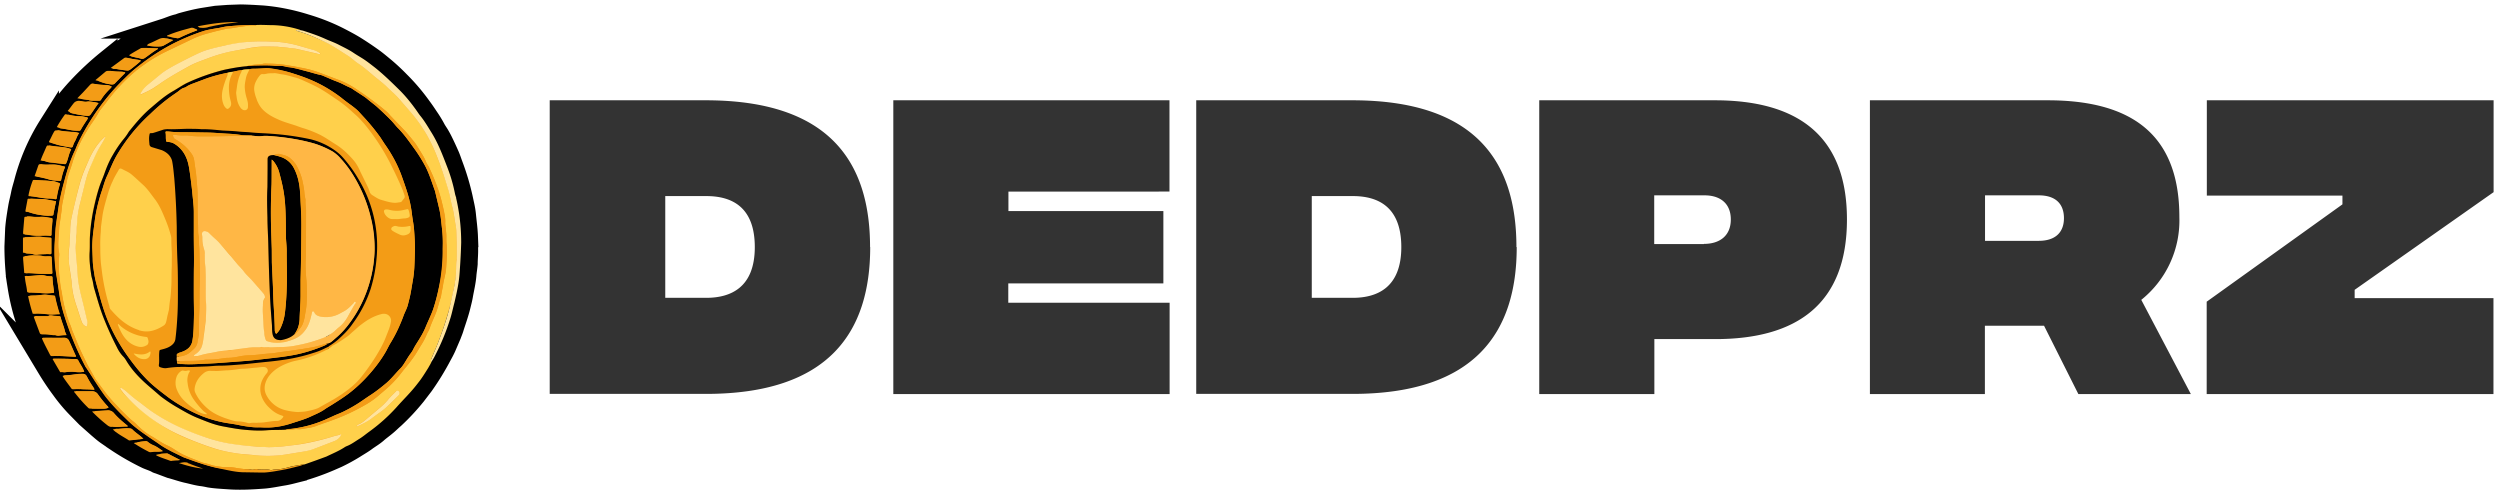
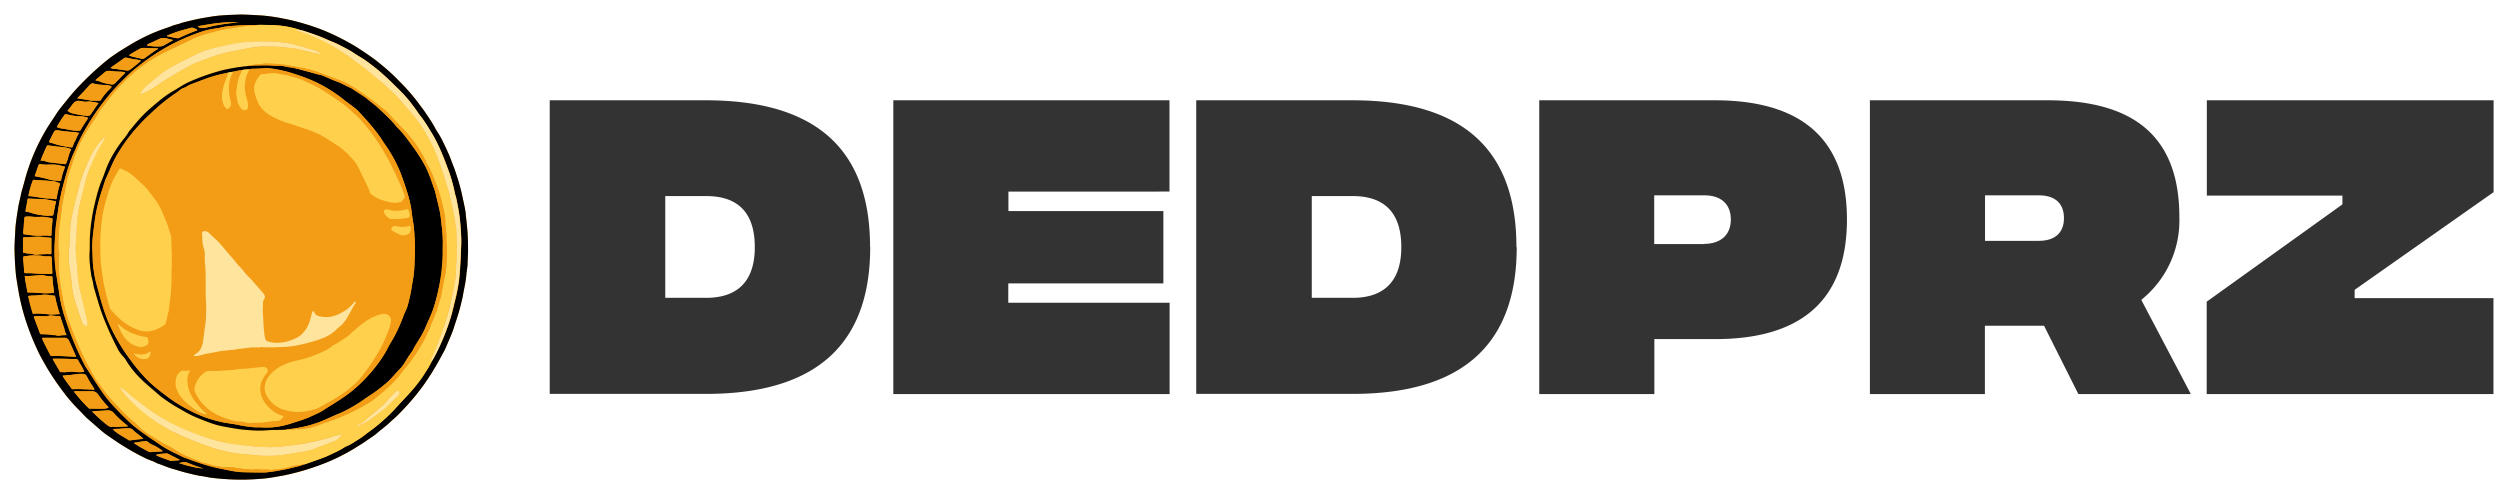
<svg xmlns="http://www.w3.org/2000/svg" fill="none" viewBox="0 0 172 34">
  <path fill="#F39C16" d="M32.19 16.29c-.02-.51-.09-1.01-.14-1.52-.05-.4-.14-.78-.22-1.17a16.74 16.74 0 0 0-.68-2.27c-.09-.24-.17-.5-.28-.73a22.59 22.59 0 0 0-.43-.9 6.95 6.95 0 0 0-.24-.44c-.09-.16-.19-.3-.27-.46a8.16 8.16 0 0 0-.45-.73c-.16-.24-.32-.48-.5-.72a13.79 13.79 0 0 0-1.5-1.76 14.04 14.04 0 0 0-1.02-.95c-.28-.23-.56-.47-.86-.68a22.44 22.44 0 0 0-1.2-.8c-.33-.2-.67-.38-1.02-.56a12.44 12.44 0 0 0-1.07-.49c-.42-.17-.85-.32-1.29-.45a14.44 14.44 0 0 0-1.58-.4 12.85 12.85 0 0 0-1.37-.19c-.48-.03-.96-.06-1.52-.07l-.85.03-.83.06-.89.14c-.48.08-.95.2-1.43.33-.12.03-.23.09-.34.11-.3.07-.58.2-.86.29a11.22 11.22 0 0 0-1.77.77 9.56 9.56 0 0 0-.6.33c-.28.17-.55.33-.82.51-.26.18-.53.35-.77.55a19.83 19.83 0 0 0-2.04 1.9c-.3.32-.58.65-.85.99-.2.25-.4.49-.58.76l-.56.85a13.84 13.84 0 0 0-1.72 4c-.07.25-.15.5-.2.77-.06.3-.14.59-.19.89-.08.48-.16.97-.2 1.46L1 16.97c0 .58.03 1.16.08 1.75.02.32.08.65.13.97a15.07 15.07 0 0 0 .66 2.64 17.63 17.63 0 0 0 .88 2.11l.23.42c.08.16.18.32.27.47a17.67 17.67 0 0 0 .98 1.46 11.14 11.14 0 0 0 1.21 1.42l.5.51.8.71c.2.17.4.35.62.5l.64.44a17.06 17.06 0 0 0 2.1 1.2c.23.1.48.17.7.3a.67.67 0 0 0 .12.04l.8.3c.38.1.74.23 1.12.32.33.07.66.17 1 .22.19.02.38.06.57.1.43.07.88.09 1.32.12.82.06 1.63.01 2.45-.05.43-.04.86-.13 1.28-.2.33-.05.65-.14.97-.22a16.95 16.95 0 0 0 2.3-.8l.48-.21a12.47 12.47 0 0 0 1.19-.65c.28-.18.57-.34.83-.54.24-.17.48-.31.7-.5.2-.18.43-.34.63-.51.2-.16.37-.34.56-.5a15.04 15.04 0 0 0 1.49-1.6l.52-.68a17.8 17.8 0 0 0 1.23-2c.11-.2.22-.4.32-.62l.36-.84c.07-.19.15-.37.2-.56.16-.49.33-.97.45-1.47.06-.25.13-.5.17-.77.08-.43.18-.85.22-1.3.02-.27.07-.54.09-.8 0-.34.04-.68.03-1.01 0-.28 0-.57-.02-.85Zm-9.61 7.34h-.07a.25.25 0 0 1 .07 0Z" />
-   <path stroke="#000" stroke-miterlimit="10" stroke-width="1.39" d="m12.17 24.56.14-.02m19.88-8.25c-.02-.51-.09-1.01-.14-1.52-.04-.4-.14-.78-.22-1.17a16.74 16.74 0 0 0-.68-2.27c-.09-.24-.17-.5-.28-.73a22.59 22.59 0 0 0-.42-.9 6.95 6.95 0 0 0-.24-.44c-.1-.16-.2-.3-.28-.46a8.16 8.16 0 0 0-.45-.73c-.16-.24-.32-.48-.5-.72a13.79 13.79 0 0 0-1.5-1.76 14.04 14.04 0 0 0-1.02-.95c-.28-.23-.56-.47-.86-.68a22.44 22.44 0 0 0-1.2-.8c-.33-.2-.67-.38-1.02-.56a12.44 12.44 0 0 0-1.07-.49c-.42-.17-.85-.32-1.29-.45a14.44 14.44 0 0 0-1.58-.4 12.85 12.85 0 0 0-1.37-.19c-.48-.03-.96-.06-1.52-.07l-.85.03-.83.06-.89.14c-.48.08-.95.2-1.43.33-.12.03-.23.09-.34.11-.3.07-.58.2-.86.29a11.22 11.22 0 0 0-1.77.77 9.56 9.56 0 0 0-.6.33c-.28.17-.55.33-.82.51-.26.18-.53.35-.77.55a19.83 19.83 0 0 0-2.04 1.9c-.3.32-.58.65-.85.99-.2.25-.4.49-.58.76l-.56.85a13.84 13.84 0 0 0-1.72 4c-.07.25-.15.5-.2.77-.06.3-.14.59-.19.89-.08.48-.16.97-.2 1.46L1 16.97c0 .58.03 1.16.08 1.75.02.32.08.65.13.97a15.07 15.07 0 0 0 .66 2.64 17.63 17.63 0 0 0 .88 2.11l.23.42c.08.16.18.32.27.47a17.67 17.67 0 0 0 .98 1.46 11.14 11.14 0 0 0 1.21 1.42l.5.51.8.71c.2.17.4.35.62.5l.64.44a17.06 17.06 0 0 0 2.1 1.2c.23.1.48.17.7.3a.67.67 0 0 0 .12.04l.8.3c.38.1.74.23 1.12.32.33.07.66.17 1 .22.19.02.38.06.57.1.43.07.88.09 1.32.12.82.06 1.63.01 2.45-.05.43-.04.86-.13 1.28-.2.33-.05.65-.14.97-.22a16.95 16.95 0 0 0 2.3-.8l.48-.21a12.47 12.47 0 0 0 1.19-.65c.28-.18.57-.34.83-.54.24-.17.48-.31.7-.5.2-.18.43-.34.63-.51.2-.16.37-.34.56-.5a15.04 15.04 0 0 0 1.49-1.6l.52-.68a17.8 17.8 0 0 0 1.23-2c.11-.2.22-.4.32-.62l.36-.84c.07-.19.15-.37.2-.56.16-.49.33-.97.45-1.47.06-.25.13-.5.17-.77.08-.43.18-.85.22-1.3.02-.27.07-.54.09-.8 0-.34.04-.68.03-1.01 0-.28 0-.57-.02-.85Zm-9.61 7.34h-.07a.25.25 0 0 1 .07 0Z" />
  <path fill="#000" d="M32.05 14.77c-.04-.4-.14-.78-.22-1.17-.07-.36-.16-.7-.26-1.06-.13-.4-.25-.81-.41-1.2-.1-.25-.18-.5-.29-.74a22.59 22.59 0 0 0-.42-.9 6.96 6.96 0 0 0-.24-.44c-.1-.16-.2-.3-.28-.46a8.13 8.13 0 0 0-.45-.73c-.16-.24-.31-.48-.5-.71a13.51 13.51 0 0 0-1.5-1.76 14.02 14.02 0 0 0-1.02-.96c-.28-.23-.56-.47-.86-.68a22.37 22.37 0 0 0-1.2-.8 16.97 16.97 0 0 0-2.09-1.05c-.42-.17-.85-.32-1.29-.45a14.44 14.44 0 0 0-1.58-.39 12.85 12.85 0 0 0-1.37-.2c-.48-.03-.96-.06-1.52-.07l-.85.03c-.27.02-.55.03-.82.07-.3.03-.6.09-.9.14-.48.08-.95.2-1.43.32-.11.03-.23.09-.34.11-.3.07-.57.2-.86.29a11.97 11.97 0 0 0-1.77.77 9.57 9.57 0 0 0-.6.34l-.82.5c-.26.18-.53.36-.77.55a20.47 20.47 0 0 0-2.04 1.9c-.3.32-.58.65-.85 1-.2.24-.4.48-.58.75l-.56.85a13.8 13.8 0 0 0-1.71 4c-.07.25-.15.5-.21.77-.06.3-.14.59-.19.89-.07.49-.16.97-.19 1.47-.02.4-.05.81-.06 1.22 0 .58.03 1.17.08 1.75.02.33.09.65.14.97a15.04 15.04 0 0 0 .65 2.65 18.19 18.19 0 0 0 .88 2.1l.23.42.27.47a17.68 17.68 0 0 0 .98 1.46 11.6 11.6 0 0 0 1.21 1.42l.5.52.8.7c.2.17.4.35.62.5l.64.44a17.39 17.39 0 0 0 2.1 1.2c.24.1.48.17.7.3a.7.7 0 0 0 .12.04l.8.3c.38.1.74.23 1.12.32.33.08.66.17 1 .22.19.02.38.07.57.1a16.12 16.12 0 0 0 3.77.07c.43-.04.86-.13 1.28-.2a16.96 16.96 0 0 0 3.27-1.01l.48-.22c.4-.2.8-.41 1.19-.65.28-.18.57-.34.84-.54.23-.16.48-.31.7-.5.2-.18.42-.34.62-.51.2-.16.37-.34.56-.5.23-.2.45-.44.66-.66a15.35 15.35 0 0 0 1.35-1.62 17.87 17.87 0 0 0 1.23-2c.11-.2.23-.4.32-.62l.36-.84c.07-.19.15-.37.2-.56.16-.48.33-.97.45-1.47.06-.25.13-.5.17-.77.08-.43.18-.85.22-1.3.02-.26.08-.53.09-.8 0-.34.04-.67.03-1 0-.3 0-.58-.02-.86-.02-.51-.08-1.01-.14-1.52ZM16.4 1.53l-.49.06c-.51.06-1.03.14-1.53.26-.18.04-.35.09-.53.07-.12-.02-.16-.03-.25-.11.93-.17 1.86-.32 2.8-.28Zm-4.84.9c.32-.14.64-.26.97-.35l.55-.15a.35.35 0 0 1 .3.02c.07.04.14.05.19.11-.01.03-.04.04-.06.05-.4.14-.8.31-1.18.5a.27.27 0 0 1-.19.01c-.21-.04-.43-.08-.65-.14 0-.05.04-.05.07-.06Zm-1.28.56c.23-.09.45-.2.68-.31a.68.68 0 0 1 .37-.06c.2.02.38.1.58.13-.06.06-.12.08-.18.11-.15.1-.31.18-.47.27a.38.38 0 0 1-.13.05c-.32.04-.64 0-.96-.03l-.06-.03a.35.35 0 0 1 .17-.13Zm-.6.33c.05-.02.1-.02.15-.02.35-.01.7.02 1.04.03.01.03 0 .04-.02.05-.31.17-.58.4-.88.6-.08.06-.17.08-.26.06-.26-.08-.53-.1-.79-.21l-.04-.03c.26-.19.54-.32.8-.47Zm-2.03 1.3.88-.6a.22.22 0 0 1 .19-.04c.24.05.5.1.74.13a.68.68 0 0 1 .24.07c-.16.15-.31.28-.47.4-.1.08-.2.17-.31.23a.29.29 0 0 1-.18.04 8.21 8.21 0 0 1-.7-.1c-.1-.01-.21 0-.31-.03a3.1 3.1 0 0 1-.12-.04.07.07 0 0 1 .03-.06Zm-.38.31a.22.22 0 0 1 .12-.04 1.35 1.35 0 0 1 .39.01c.19.03.38.02.58.04a1 1 0 0 1 .25.04c.01.05-.03.06-.05.09l-.64.65a.26.26 0 0 1-.24.09 2.87 2.87 0 0 1-.7-.16c-.12-.05-.25-.1-.4-.11V5.5l.69-.58ZM5.7 6.36l.48-.53c.08-.08.16-.12.28-.08.28.08.57.09.86.1a.77.77 0 0 1 .36.11.65.65 0 0 1-.13.16 3.94 3.94 0 0 0-.6.74c-.03.05-.07.06-.12.06h-.48a.55.55 0 0 1-.22-.03c-.05-.02-.11-.02-.17-.03l-.65-.1.39-.4Zm-.68.78.03-.04a.45.45 0 0 1 .4-.16l.13.02c.14.03.28.06.43.03.14-.02.28.01.42.03.11.01.22.04.34.07-.2.26-.36.53-.54.78a.22.22 0 0 1-.2.1c-.38-.02-.73-.1-1.1-.18-.1-.03-.18-.1-.3-.17.15-.15.26-.33.39-.49Zm-.58.76c.02-.04.05-.05.09-.04l.28.05c.23.06.45.08.68.08.16 0 .32.05.47.08.08.02.1.05.05.12-.16.25-.33.5-.47.75-.02.03-.05.05-.1.05a3 3 0 0 1-.78-.08 3.35 3.35 0 0 0-.4-.07c-.13-.01-.23-.06-.36-.1.17-.3.35-.58.54-.84ZM3.4 9.7c.12-.22.21-.45.35-.67.03-.05.07-.07.14-.07.17-.01.33.05.5.06l.52.05c.17 0 .34.02.54.08-.15.2-.2.43-.32.62-.05.09-.08.18-.11.28-.02.07-.07.1-.14.08-.37-.06-.74-.11-1.1-.23l-.4-.13c0-.02 0-.05.02-.07Zm-.34.71.14-.3c.05-.11.06-.12.19-.1l.39.05c.3.04.6.05.89.12l.18.06c.04 0 .06.03.04.07-.15.27-.19.59-.31.87-.05.1-.04.12-.16.1l-.7-.08c-.17-.02-.34-.02-.5-.08a1.6 1.6 0 0 0-.42-.08l.26-.63Zm-.41.97c.03-.07.07-.1.15-.09.24.05.5.03.74.03a2 2 0 0 1 .63.07l.3.07c.02.03 0 .06-.01.09-.1.22-.16.46-.22.7l-.03.12c0 .05-.02.07-.08.07-.26-.02-.51-.02-.77-.1-.3-.1-.63-.16-.97-.23.1-.25.18-.49.26-.73Zm-.67 2c.06-.31.16-.6.26-.9.05-.12.05-.12.17-.1l.65.04c.21 0 .42.03.64.05.13.01.24.08.37.11.05.02.07.05.05.11a5.83 5.83 0 0 0-.21.93c-.01.07-.05.09-.1.08-.18-.04-.35-.04-.52-.05-.42-.02-.82-.13-1.23-.16-.1 0-.1 0-.08-.11Zm-.21 1.11.13-.75c0-.07.04-.09.1-.08l.75.03h.02c.37-.01.71.1 1.09.15l-.1.46-.08.43c0 .07-.03.09-.1.1a2.2 2.2 0 0 1-.66-.02 4.2 4.2 0 0 1-.93-.22.47.47 0 0 0-.15-.02c-.06 0-.08-.02-.07-.08Zm-.15 1.46.08-.94c0-.1.01-.1.12-.11.2-.03.39.01.58.02h.32a2 2 0 0 1 .48.02l.3.05c.12.02.12.03.12.15v.07c-.03.28-.07.58-.07.89 0 .11-.01.13-.13.11-.27-.03-.54 0-.81 0-.26 0-.52-.04-.78-.08h-.06c-.16-.02-.16-.02-.15-.18Zm-.03 1.33v-.87c0-.06.02-.09.09-.09.34 0 .68-.04 1.02-.04.15 0 .31.04.47.05l.3.02c.05 0 .07.02.07.08v.92c0 .13 0 .14-.13.13-.16-.01-.32.01-.48.01a2.29 2.29 0 0 0-.3.02.65.65 0 0 1-.3-.01 1.8 1.8 0 0 0-.43-.06c-.1 0-.17-.04-.26-.05-.07 0-.05-.06-.05-.1Zm.08 1.37-.06-.84v-.1c0-.06.02-.08.07-.08.24-.03.48-.07.64-.06.26 0 .44 0 .62.04.13.04.27.02.4.02h.12c.07 0 .1.03.1.1l.05 1.03c0 .06-.03.07-.08.07h-.74c-.31-.01-.62-.05-.93-.04H1.8c-.12-.01-.12-.01-.13-.14Zm.2 1.36c-.02-.27-.1-.53-.13-.8L1.7 19c.07-.03.12-.02.17-.01.27 0 .54-.03.8-.05.14-.01.28-.02.42.02a1.6 1.6 0 0 0 .42.05c.07 0 .1.01.1.1.01.3.06.61.1.92.02.1.02.1-.1.12a3.81 3.81 0 0 1-.68.02c-.31-.02-.63-.05-.94-.05-.08 0-.12-.01-.13-.1Zm.39 1.53a12.59 12.59 0 0 1-.3-1.14v-.04a2 2 0 0 1 .37-.03c.24 0 .47-.04.71-.06.14-.01.28.02.42.04l.21.02c.12.01.12.01.14.13.06.3.14.58.22.87l.09.28c-.24 0-.46.03-.69.02-.36-.03-.73-.1-1.1-.05-.03 0-.06 0-.07-.04Zm.48 1.35-.37-1c-.01-.03-.03-.06-.03-.12.08-.02.16-.04.25-.02h.72c.13-.1.27-.04.4-.03l.37.03c.06 0 .09.02.1.09.08.33.23.64.3.98l.1.23a3.39 3.39 0 0 0-.47.03.5.5 0 0 1-.23-.01.35.35 0 0 0-.13-.02l-.3-.03a4.12 4.12 0 0 0-.56-.03c-.09 0-.12-.03-.15-.1Zm.73 1.53c-.19-.38-.39-.75-.56-1.13v-.05l.32-.01c.38 0 .76.02 1.15 0h.04c.14.01.25.05.33.2.17.35.31.71.48 1.06v.05l-1.2-.06h-.44c-.05 0-.09-.01-.12-.06Zm.72 1.18a.07.07 0 0 1-.06-.04l-.5-.86.02-.03.96.01c.2.01.4.03.6.02.08 0 .14.02.18.1.11.23.28.43.37.68l.04.09a1.6 1.6 0 0 1-.48.02 2.96 2.96 0 0 0-.8.01c-.11.02-.22-.02-.33 0Zm.74 1.12a9.71 9.71 0 0 1-.6-.83v-.05l.18-.02c.31-.01.62-.07.94-.1h.23c.14 0 .23.04.3.18a6 6 0 0 0 .42.7l.1.17c-.01.04-.03.04-.05.04-.31-.04-.63-.02-.94-.05-.15-.01-.3 0-.45.01-.05 0-.1 0-.13-.04Zm1.15 1.33c-.32-.32-.62-.65-.9-1-.03-.04-.06-.07-.07-.13.12-.02.23 0 .34 0h.9c.17 0 .3.07.4.22.2.28.43.57.67.82.02.02.04.04.04.09a.96.96 0 0 1-.3.06H6.2a.15.15 0 0 1-.12-.05Zm1.26 1.16a12.27 12.27 0 0 1-.93-.83l-.06-.06c0-.03.02-.03.04-.03l.98-.06a.53.53 0 0 1 .48.2c.26.3.56.56.86.8l.08.08c0 .02-.01.02-.03.02-.33 0-.65.05-.98.02h-.03c-.17.04-.29-.04-.4-.14Zm1.63 1.08c-.04 0-.08 0-.12-.02-.27-.19-.57-.32-.83-.52l-.25-.22c.14-.04.27-.02.4-.03.26-.01.52-.06.79-.03a.25.25 0 0 1 .15.07c.21.22.47.37.69.58l.07.04c-.16.06-.3.05-.42.07l-.48.06Zm1.25.77a8.98 8.98 0 0 1-1-.58c.07-.05.15-.04.22-.05.19-.04.38-.06.57-.08a.23.23 0 0 1 .18.06c.12.1.25.17.4.23.2.09.39.23.58.36 0 0 .02.01.02.04l-.28.02c-.18 0-.35.02-.52.03a.31.31 0 0 1-.17-.03Zm1.66.64a.26.26 0 0 1-.16 0c-.31-.13-.64-.22-.94-.37l-.04-.03c.24-.09.49-.09.73-.1.04-.01.07 0 .1.02l.77.4c.02 0 .03 0 .04.02-.08.03-.17.03-.25.04-.08 0-.17 0-.26.02Zm.44.15c.2-.03.38-.1.58-.02.35.15.72.28 1.09.4a7.56 7.56 0 0 1-1.67-.38Zm19.34-13.37a10.6 10.6 0 0 1-.38 2.34c-.08.34-.15.68-.26 1.01a15.4 15.4 0 0 1-1.06 2.59c-.09.16-.17.33-.28.48-.05.14-.13.26-.2.39l-.45.7-.4.53c-.42.52-.9.99-1.34 1.48-.28.31-.57.6-.88.87a10.03 10.03 0 0 1-.98.8c-.24.17-.47.37-.72.53-.28.17-.55.37-.86.5a.9.9 0 0 0-.17.08c-.38.25-.8.42-1.21.61-.14.07-.29.13-.44.18l-1.07.37h-.06c-.1.07-.23.1-.35.13-.33.08-.65.17-.98.23-.45.08-.9.17-1.35.2a3.88 3.88 0 0 1-.34 0c-.4 0-.79 0-1.19-.02-.52-.02-1.02-.15-1.53-.25-.85-.16-1.66-.46-2.47-.75h-.01c-.56-.28-1.13-.53-1.64-.88-.3-.22-.62-.42-.93-.64a10.1 10.1 0 0 1-1.38-1.1 14.64 14.64 0 0 1-1.48-1.62 16.12 16.12 0 0 1-.7-1.03l-.56-.84-.1-.15c-.32-.62-.62-1.24-.87-1.89a24.81 24.81 0 0 1-.57-1.57 9.88 9.88 0 0 1-.4-1.79c-.04-.34-.1-.68-.16-1.02a10.81 10.81 0 0 1-.12-2.14c.02-.4.04-.78.08-1.16.04-.47.12-.93.19-1.4.08-.56.21-1.11.36-1.66.2-.75.41-1.5.75-2.21.09-.18.15-.37.23-.55a15.82 15.82 0 0 1 1.98-3.11c.36-.46.77-.89 1.19-1.3.23-.22.46-.45.71-.65.99-.79 2.02-1.5 3.16-2.01A14.22 14.22 0 0 1 14 2.14c.3-.1.6-.14.9-.19a4.94 4.94 0 0 0 .4-.08c.24-.05.5-.07.75-.09a15.88 15.88 0 0 1 1.52-.06h.07c.38-.02.75 0 1.12 0a6.95 6.95 0 0 1 1.89.35l.2.04c.52.17 1.05.34 1.55.56.3.14.63.26.93.41.33.17.66.34.97.54.22.15.45.28.67.42.28.18.54.38.8.58.62.48 1.17 1.04 1.73 1.6.43.4.8.87 1.14 1.36.1.14.2.3.32.44a13.12 13.12 0 0 1 1.82 3.5 10.15 10.15 0 0 1 .52 1.79c.03.1.07.2.09.31.12.57.23 1.14.28 1.72.03.45.08.9.07 1.35-.02.6-.04 1.2-.08 1.8Z" />
  <path fill="#FFD04B" d="m29.66 24.73.13-.32c.13-.3.26-.59.37-.89a22.2 22.2 0 0 0 1.07-3.74c.08-.37.12-.75.14-1.14.02-.26 0-.53.05-.79.01-.09 0-.18 0-.28v-.88c0-.29-.03-.57-.03-.85 0-.2-.06-.41-.09-.62-.05-.31-.09-.63-.17-.94-.11-.43-.18-.88-.31-1.31a28.87 28.87 0 0 0-.86-2.46 10.46 10.46 0 0 0-1.74-2.84l-.83-.94c-.22-.26-.48-.47-.72-.71-.29-.29-.62-.52-.92-.78-.37-.3-.71-.62-1.1-.87-.27-.18-.5-.41-.77-.58-.5-.3-.99-.64-1.52-.9-.63-.3-1.26-.58-1.92-.76a.17.17 0 0 1-.08-.05l.3-.01c-.03-.03-.06-.03-.09-.04a6.64 6.64 0 0 0-1.81-.3c-.37 0-.75-.03-1.12-.01-.04.04-.1.02-.14.02-.33-.01-.65.07-.97.1-.26.04-.52.1-.78.12-.14 0-.28.05-.42.08-.4.08-.78.19-1.17.3a5.91 5.91 0 0 0-.95.36l-1.46.7a11.41 11.41 0 0 0-1.63.9c-.27.2-.55.38-.8.6a12.37 12.37 0 0 0-2 2.14c-.18.24-.4.46-.54.71-.2.38-.47.72-.7 1.08-.17.3-.35.57-.5.88-.22.44-.41.9-.56 1.37-.09.31-.2.61-.3.92-.08.24-.12.49-.17.74l-.25 1.22c-.04.2-.04.4-.07.6l-.1.7c-.02.15-.05.29-.05.43l-.05.67c-.02.33-.04.67.03 1 .02.1.02.2.01.3a7.32 7.32 0 0 0 0 1.13c.01.22.05.43.07.65.02.2.05.4.1.58.06.39.12.78.22 1.15.11.4.2.81.38 1.2.06.12.09.26.14.38.2.49.39.98.61 1.46l.41.85.38.68c.08.13.14.27.23.4.25.33.49.67.75 1 .21.26.44.52.68.76.1.1.19.22.29.31.25.25.5.51.78.74.14.1.26.22.38.34.28.27.57.52.91.71.36.2.7.46 1.07.63.4.17.73.45 1.12.64.27.13.55.25.84.36.23.08.45.2.69.24.24.05.47.15.71.19.22.02.44.09.66.07.29-.01.57.03.85.08l.37.05c.18.03.36 0 .54.04a.51.51 0 0 0 .26 0 .53.53 0 0 1 .26-.01c.16.03.32.01.48.02.12 0 .24-.01.36.03h.1c.14-.05.3-.03.44-.05.29-.03.56-.1.84-.18.27-.07.54-.09.8-.15h.11l.06-.01a79.98 79.98 0 0 0 1.5-.54c.41-.2.83-.37 1.22-.62a.9.9 0 0 1 .16-.09c.32-.12.58-.32.87-.5.25-.15.48-.35.72-.52a12.04 12.04 0 0 0 1.86-1.67c.44-.5.92-.96 1.33-1.48.14-.18.28-.35.4-.53.16-.23.3-.46.45-.7.07-.13.15-.25.21-.39-.05-.06-.03-.12 0-.18h-.02ZM9.77 6.29c.11-.2.27-.36.45-.5l.82-.67a6 6 0 0 1 .75-.5c.44-.25.89-.47 1.34-.7.35-.17.7-.35 1.08-.47.39-.12.78-.2 1.18-.3a16.65 16.65 0 0 1 1.74-.27c.5-.03 1-.04 1.5-.02a7.3 7.3 0 0 1 1.99.3l1 .3c.13.04.25.1.37.17.02.02.05.03.05.08-.1.03-.2-.01-.3-.03-.43-.1-.86-.21-1.3-.3-.18-.04-.36-.05-.54-.08-.28-.04-.55-.05-.83-.08h-.11l-.59-.01a5.92 5.92 0 0 0-1.17.1l-1.04.18a10 10 0 0 0-1.92.55c-.43.16-.87.31-1.27.54-.75.41-1.49.82-2.17 1.33-.34.24-.7.41-1.08.59h-.06a.72.72 0 0 1 .1-.21ZM5.2 17.14c.02.22.02.45.05.67l.04.47.05.69c.05.78.29 1.52.46 2.28l.2.86c.02.09.02.17 0 .26-.03.1-.04.11-.14.06a.52.52 0 0 1-.25-.3c-.13-.35-.23-.7-.35-1.06a6.6 6.6 0 0 1-.29-1.15l-.06-.6-.1-.68c-.03-.23-.08-.44-.07-.67 0-.1-.04-.2-.03-.3.01-.24.02-.48.05-.72a3.41 3.41 0 0 0 .03-.37c0-.26.04-.52.04-.78 0-.34.05-.67.13-1 .15-.68.3-1.35.48-2.02a8.64 8.64 0 0 1 .45-1.3l.37-.8c.22-.44.49-.85.86-1.19.04-.03.07-.08.14-.1-.1.26-.25.47-.38.69a9.69 9.69 0 0 0-.84 1.88 7.55 7.55 0 0 0-.22.73l-.3 1.27a7.91 7.91 0 0 0-.2 1.02l-.04.55c-.03.24.01.49-.04.73a.07.07 0 0 0 0 .03c0 .28-.05.56-.03.85Zm18.16 12.95a.91.91 0 0 1-.37.26l-1.35.52a5.4 5.4 0 0 1-1.01.24l-.9.15c-.37.05-.74.1-1.11.1-.34 0-.68-.02-1.02-.04a15.69 15.69 0 0 1-1.04-.09 10.2 10.2 0 0 1-1.98-.42c-.7-.24-1.4-.5-2.08-.8a11.2 11.2 0 0 1-1.62-.9 14.66 14.66 0 0 1-2.41-2.07c-.08-.09-.13-.18-.2-.27-.01-.03-.02-.06 0-.08.03-.03.06-.02.08 0 .11.08.23.14.32.23.27.26.58.5.88.72.34.25.67.53 1.03.77a14.13 14.13 0 0 0 3.75 1.74 10.25 10.25 0 0 0 2.4.5l.92.08c.18.02.37.02.55.03a8.96 8.96 0 0 0 1.53-.08l.57-.07a19.1 19.1 0 0 0 2.73-.62c.14-.04.28-.05.42-.13a.33.33 0 0 1-.1.24Zm4.12-3a.24.24 0 0 1-.07.13l-.72.7c-.35.33-.76.59-1.14.88-.29.22-.61.36-.93.52-.03 0-.06.03-.1 0 .05-.08.13-.11.2-.15.25-.12.45-.3.65-.48l.67-.56c.22-.18.43-.38.63-.61.17-.2.37-.4.56-.59.04-.04.1-.08.17-.04.07.03.1.11.08.2Zm1.92-4.18-.08.15a4.5 4.5 0 0 1-.37.7c-.13.21-.25.44-.4.66-.2.3-.43.6-.66.88-.15.17-.29.36-.43.54a7.65 7.65 0 0 1-.67.72l-.72.63a5.59 5.59 0 0 1-.92.65 14.09 14.09 0 0 1-3 1.3l-.3.12c-.25.12-.52.17-.79.2-.15.03-.31.07-.47.07-.1 0-.22-.02-.32 0-.18.04-.37.02-.55.03h-.07c-.42.02-.84 0-1.26.04a9.05 9.05 0 0 1-1.41-.02c-.54-.04-1.08-.14-1.61-.24-.64-.12-1.22-.36-1.81-.6-.51-.21-.99-.5-1.47-.77a10.37 10.37 0 0 1-1.04-.7c-.2-.16-.38-.33-.57-.5-.31-.26-.63-.53-.92-.83a6.06 6.06 0 0 1-.87-1.12 1.76 1.76 0 0 0-.24-.32 2.7 2.7 0 0 1-.42-.62 21.58 21.58 0 0 1-.95-2.12c-.25-.65-.43-1.32-.62-1.99-.04-.12-.05-.25-.08-.38-.03-.15-.08-.3-.1-.46a8.08 8.08 0 0 1-.12-1.63c.02-.35 0-.7.02-1.06a12.9 12.9 0 0 1 .63-3.34c.11-.35.27-.68.4-1.03.14-.42.31-.82.54-1.2a7.97 7.97 0 0 1 .73-1.08 3.69 3.69 0 0 0 .37-.51.87.87 0 0 1 .08-.11c.45-.56.91-1.1 1.46-1.56.48-.41.96-.83 1.51-1.15.34-.2.67-.43 1.03-.6.5-.23 1.03-.42 1.56-.6.33-.1.66-.21 1-.28a15.29 15.29 0 0 1 1.46-.23l.1-.02c.1-.06.2-.04.3-.06.26-.05.53-.02.78-.09.11-.02.23 0 .34 0a9.18 9.18 0 0 1 1.48.14l.71.13c.45.08.9.19 1.32.35l1.32.5c.5.17.93.44 1.36.73a27.34 27.34 0 0 1 1.95 1.46l.28.31.96 1c.21.22.4.47.59.7.19.22.33.48.48.72.14.23.29.46.39.72.04.12.13.23.19.35a14.45 14.45 0 0 1 .85 2.22c.07.3.15.61.2.92.05.22.09.44.08.67-.01.13.02.26.03.38.02.1.01.21.03.31.03.27 0 .53.03.8.03.22.03.45.02.68 0 .32-.03.63-.05.95-.02.38-.14.74-.2 1.1-.04.3-.12.59-.15.89v.01c-.14.36-.21.74-.35 1.1-.14.35-.31.7-.44 1.06a1.73 1.73 0 0 1-.15.33Z" />
  <path fill="#FFE49E" d="M31.39 13.62c-.03-.1-.07-.2-.09-.31a10.67 10.67 0 0 0-.52-1.79c-.32-.83-.63-1.66-1.1-2.41-.23-.37-.45-.75-.72-1.09-.12-.14-.22-.3-.32-.44-.35-.49-.72-.95-1.14-1.37-.56-.55-1.12-1.1-1.74-1.59-.26-.2-.51-.4-.79-.58-.22-.14-.45-.27-.67-.42-.3-.2-.64-.36-.97-.53-.3-.16-.63-.27-.94-.41-.5-.23-1.02-.4-1.54-.57l-.2-.04h-.3c.03.04.06.05.09.06.66.18 1.3.47 1.92.77.53.25 1.02.59 1.52.9.27.16.5.4.76.57.4.26.74.57 1.1.87.31.26.64.5.92.78.24.24.5.45.73.71l.82.94a10.32 10.32 0 0 1 1.75 2.84c.33.8.6 1.63.85 2.46.14.43.2.88.32 1.32.08.3.12.62.17.93.03.2.08.41.09.62l.03.85v1.17c-.05.26-.03.52-.05.78a7.1 7.1 0 0 1-.14 1.14l-.3 1.38c-.2.8-.48 1.59-.77 2.36-.11.3-.25.6-.37.9a10 10 0 0 0-.13.31c-.02.06-.04.13.01.18.1-.15.2-.31.28-.48A15.55 15.55 0 0 0 31 21.85c.1-.33.17-.68.26-1.01.1-.43.2-.86.27-1.29.06-.35.09-.7.11-1.05a42.31 42.31 0 0 0 .09-1.81 13.53 13.53 0 0 0-.35-3.07Z" />
  <path fill="#F39C16" d="M20.8 31.96c-.28.06-.55.08-.82.16-.27.07-.55.14-.83.17-.15.02-.3 0-.45.05a.18.18 0 0 1-.1 0c-.12-.04-.24-.02-.36-.03-.16 0-.32.01-.48-.02a.51.51 0 0 0-.26 0 .51.51 0 0 1-.26.01c-.18-.04-.35-.01-.53-.04l-.38-.05a3.44 3.44 0 0 0-.85-.08c-.22.02-.44-.04-.66-.07-.24-.03-.47-.14-.71-.19-.24-.04-.46-.16-.68-.24a9.4 9.4 0 0 1-.85-.36c-.39-.19-.72-.47-1.11-.64-.38-.17-.71-.43-1.07-.63a4.4 4.4 0 0 1-.92-.7 2.5 2.5 0 0 0-.38-.35c-.28-.23-.52-.49-.78-.74l-.29-.31c-.24-.24-.46-.5-.68-.76-.26-.32-.5-.67-.75-1-.09-.13-.15-.27-.23-.4-.12-.22-.26-.44-.37-.67-.15-.29-.28-.58-.41-.86-.23-.48-.41-.97-.62-1.45l-.13-.4c-.18-.38-.28-.78-.39-1.18-.1-.38-.16-.77-.23-1.15a7.12 7.12 0 0 1-.09-.59l-.07-.65a7.15 7.15 0 0 1 0-1.13.96.96 0 0 0 0-.3c-.07-.33-.05-.67-.04-1l.05-.66c0-.15.03-.29.05-.43l.1-.7c.03-.2.03-.41.08-.61l.24-1.22c.05-.25.1-.5.17-.74.1-.3.22-.6.3-.92.15-.47.34-.93.56-1.37.15-.3.33-.59.5-.87.23-.37.5-.7.7-1.08.15-.26.36-.47.53-.71a12.24 12.24 0 0 1 2-2.14c.26-.23.54-.41.81-.6.52-.36 1.06-.65 1.63-.92l1.46-.7a6 6 0 0 1 .95-.36c.39-.1.78-.21 1.17-.29.14-.03.28-.08.42-.08.27-.02.52-.08.78-.11.32-.04.65-.12.98-.1.04 0 .1 0 .13-.03h-.07c-.5 0-1.02.02-1.52.06-.25.02-.5.03-.75.1a5.04 5.04 0 0 1-.4.07c-.3.05-.6.1-.9.19a14.22 14.22 0 0 0-4.75 2.64c-.25.2-.48.43-.71.66a15.76 15.76 0 0 0-3.16 4.4c-.09.18-.15.37-.24.55-.33.7-.55 1.46-.75 2.21a15.52 15.52 0 0 0-.36 1.66l-.2 1.4-.07 1.16c-.03.72.01 1.43.13 2.14l.16 1.02c.08.61.2 1.2.4 1.8a20.86 20.86 0 0 0 1.44 3.46l.1.14.54.84c.23.35.46.7.7 1.03.45.59.97 1.1 1.5 1.62.41.42.89.77 1.37 1.1.3.22.63.42.93.64.52.35 1.08.6 1.64.87a.04.04 0 0 0 .01 0c.81.3 1.62.6 2.47.76.5.1 1.01.23 1.53.25l1.2.02h.33c.46-.03.9-.12 1.35-.2.33-.06.65-.15.98-.23.12-.03.24-.06.35-.13h-.1.01ZM1.75 16.14h.05c.26.04.52.08.79.08s.54-.02.8 0c.12.02.14 0 .14-.11 0-.31.03-.61.06-.9v-.06c.01-.12 0-.13-.12-.15l-.3-.05a2 2 0 0 0-.47-.02 2.5 2.5 0 0 1-.32 0c-.2 0-.39-.05-.58-.02-.11.01-.12 0-.13.11l-.08.94c0 .16 0 .16.15.17Zm1.66 5.5c.23.01.45-.02.69-.02l-.09-.28a9 9 0 0 1-.22-.87c-.02-.12-.03-.12-.14-.13l-.21-.02c-.14-.02-.28-.05-.42-.04-.24.02-.47.06-.71.06-.12 0-.25.01-.37.03v.04c.08.38.18.76.3 1.14 0 .04.03.04.07.04.37-.04.74.02 1.1.04ZM1.85 18.8c.31-.01.62.03.93.04.24 0 .49.02.74 0 .05 0 .08 0 .07-.07a85.53 85.53 0 0 1-.05-1.03c0-.07-.02-.1-.1-.1h-.1c-.14 0-.28.02-.41-.02-.18-.04-.36-.03-.62-.04-.16-.01-.4.03-.64.06-.05 0-.08.03-.08.08v.1l.07.84c0 .13 0 .13.13.14h.06Zm1.9 4.26a.32.32 0 0 1 .12.02.51.51 0 0 0 .23.01c.15-.02.3-.03.47-.03l-.1-.23c-.07-.34-.22-.65-.3-.98-.02-.06-.04-.08-.1-.08l-.36-.03c-.14-.02-.28-.07-.4.02h-.4c-.11 0-.22.02-.33 0a.57.57 0 0 0-.25.02c0 .06.02.1.03.13l.37.99c.03.07.06.1.15.1.19 0 .38 0 .56.03.1.01.2.04.3.03Zm-1.7-9.56c.41.03.81.14 1.22.16.18 0 .35 0 .52.05.06 0 .1-.01.1-.08a5.86 5.86 0 0 1 .22-.93c.02-.06 0-.1-.05-.1-.13-.04-.24-.1-.38-.12l-.63-.06c-.22 0-.44-.02-.65-.04-.12 0-.13-.01-.17.1a6.2 6.2 0 0 0-.26.9c-.02.11-.02.12.08.12Zm-.17 3.94c.15 0 .3.01.43.06.1.03.2.03.3.01l.31-.02c.16 0 .32-.02.48 0 .12 0 .13 0 .13-.14v-.91c0-.06-.02-.08-.08-.08l-.3-.02c-.15-.01-.3-.05-.47-.05-.34 0-.67.05-1.02.04-.06 0-.08.03-.08.1v.86c0 .04-.02.1.04.1.1 0 .17.04.26.05Zm2.13 7.05 1.2.06v-.05c-.16-.35-.3-.7-.47-1.05-.08-.16-.19-.2-.33-.2H2.9l-.01.05c.17.39.37.75.56 1.13.03.05.06.07.12.07.14 0 .29-.02.43 0Zm-1.08-4.32c.23.02.46.01.68-.01.12-.02.12-.02.1-.13-.04-.3-.09-.61-.1-.92 0-.09-.03-.1-.1-.1a1.6 1.6 0 0 1-.42-.05 1.28 1.28 0 0 0-.42-.02c-.27.02-.53.05-.8.05-.05 0-.1-.01-.17.01l.03.23c.03.27.11.53.13.8.01.08.06.1.13.1.31-.01.63.02.94.04Zm-1.1-5.59a.47.47 0 0 1 .15.02 4.25 4.25 0 0 0 1.59.23c.06 0 .1-.02.1-.1l.09-.42.09-.46c-.38-.05-.72-.17-1.09-.14h-.02l-.75-.04c-.06 0-.1.01-.1.08l-.14.75c0 .06.02.08.07.08Zm1.88-3.37.7.08c.11.02.11 0 .16-.1.12-.28.15-.6.3-.87.03-.05 0-.06-.03-.07l-.18-.06c-.3-.07-.6-.08-.9-.12l-.38-.05c-.13-.02-.14-.02-.2.1l-.13.3c-.09.2-.18.4-.26.63.15 0 .29.03.42.08.16.05.33.05.5.07Zm.4 1.24c.06 0 .08-.02.09-.06l.02-.12a3.92 3.92 0 0 1 .22-.71c.01-.03.03-.06 0-.09l-.28-.07a2.01 2.01 0 0 0-.63-.07c-.25 0-.5.02-.74-.03-.09-.02-.13.02-.16.1l-.25.72c.33.07.65.13.96.22.26.09.52.09.77.1Zm3.04 15.67a.96.96 0 0 0 .3-.06c0-.05-.02-.07-.04-.09a7.97 7.97 0 0 1-.67-.83.49.49 0 0 0-.4-.22H5.1c0 .07.04.1.07.13.28.36.58.7.9 1.01a.15.15 0 0 0 .12.05c.32 0 .63.02.96.01ZM6.14 6.9l.21.03h.48c.06 0 .1-.02.12-.07.17-.28.38-.51.61-.74.05-.05.1-.1.13-.16a.77.77 0 0 0-.36-.1c-.3-.02-.58-.03-.87-.1-.1-.04-.2 0-.27.08l-.48.52-.39.4c.24.05.44.08.65.1.06.01.12.01.17.04Zm-1.28 3.24c.08.02.12 0 .15-.08.03-.1.06-.2.11-.28.12-.19.16-.42.32-.62a2.2 2.2 0 0 0-.55-.08l-.51-.04c-.17-.01-.33-.08-.5-.07a.15.15 0 0 0-.15.08c-.13.21-.22.45-.35.67a.1.1 0 0 0 0 .07l.4.12c.35.12.72.17 1.08.24Zm-.2-1.23c.27.06.53.09.8.08.04 0 .07-.01.1-.05.13-.26.3-.5.46-.74.04-.08.04-.11-.05-.13-.15-.03-.3-.07-.47-.07a3.45 3.45 0 0 1-.68-.08l-.28-.06c-.04 0-.07 0-.09.04a8.65 8.65 0 0 0-.54.84c.13.05.24.1.35.1l.4.07Zm.84 17.86c.31.03.63.01.94.05.02 0 .04 0 .05-.04l-.1-.16a5.71 5.71 0 0 1-.41-.7c-.08-.15-.17-.2-.31-.2l-.23.01c-.32.03-.63.1-.94.1l-.18.02v.05c.19.3.4.56.6.84.03.04.08.04.13.04.15 0 .3-.02.45 0Zm-1-1.16c.27-.04.54-.04.8 0 .17.01.32 0 .49-.03l-.04-.09c-.1-.24-.26-.44-.37-.68-.04-.08-.1-.1-.19-.1-.2.01-.4 0-.6-.01-.31-.02-.63-.01-.95-.01l-.02.02.5.86c.01.02.03.04.06.04.1-.02.22.02.33 0ZM6.04 7.97c.1 0 .15-.02.2-.1.19-.25.35-.52.55-.78l-.34-.07c-.14-.01-.28-.05-.42-.03-.14.03-.29 0-.43-.03a1.02 1.02 0 0 0-.13-.02.45.45 0 0 0-.4.16.29.29 0 0 0-.03.04c-.13.16-.24.33-.38.49.1.07.2.13.3.16.36.08.71.16 1.08.18Zm2.72 21.38c.01 0 .02 0 .02-.03s-.04-.05-.07-.07c-.3-.25-.6-.5-.86-.8a.52.52 0 0 0-.48-.2l-.99.05c-.01 0-.03 0-.03.03l.06.06c.3.3.6.57.93.83.12.1.24.18.4.14h.03c.33.04.66-.02 1-.01ZM6.98 5.65c.23.09.46.13.7.16.1 0 .17-.01.24-.09.2-.22.42-.44.64-.65.02-.03.06-.04.05-.09a1.01 1.01 0 0 0-.26-.05c-.19 0-.38 0-.58-.03a1.4 1.4 0 0 0-.39-.02.23.23 0 0 0-.12.05l-.68.57v.03c.14.02.27.07.4.12Zm1.05-.9c.24.04.47.08.7.1a.3.3 0 0 0 .19-.04l.3-.23.48-.4a.71.71 0 0 0-.24-.07c-.25-.03-.5-.08-.74-.14a.22.22 0 0 0-.2.04 137.26 137.26 0 0 1-.9.66l.11.04c.1.04.2.02.3.04Zm1.83 25.42c-.04-.02-.06-.02-.07-.04-.22-.2-.48-.36-.69-.57a.26.26 0 0 0-.16-.07c-.26-.04-.52 0-.78.02-.13 0-.26 0-.4.04.09.07.16.15.25.2.26.2.56.35.83.53.04.03.08.03.12.02l.48-.06c.13-.02.26 0 .42-.07ZM9.7 4.04a.3.3 0 0 0 .26-.05c.3-.2.57-.44.88-.61.02-.01.03-.02.02-.05-.35 0-.7-.04-1.04-.03-.05 0-.1 0-.14.02-.27.16-.54.3-.8.48l.04.03c.25.1.52.13.78.2Z" />
  <path fill="#F29B16" d="M11.18 31.05c0-.03-.01-.03-.02-.04-.2-.13-.37-.27-.6-.36a1.36 1.36 0 0 1-.38-.23.23.23 0 0 0-.18-.06 4.14 4.14 0 0 0-.57.08c-.07.02-.15 0-.22.05a10.68 10.68 0 0 0 1 .58c.05.04.1.04.16.04.18-.02.35-.03.53-.03.1 0 .18-.02.28-.03Z" />
  <path fill="#F29C16" d="M12.33 2.6c.39-.18.78-.35 1.18-.5.03 0 .05 0 .06-.04-.05-.06-.12-.07-.18-.1a.35.35 0 0 0-.3-.03l-.55.15c-.34.1-.66.21-.98.34-.03.01-.07.01-.07.07.22.06.44.09.66.13a.27.27 0 0 0 .18-.02Zm-1.2.57a.37.37 0 0 0 .13-.04l.47-.27c.06-.03.12-.05.18-.11-.2-.04-.38-.11-.58-.13a.68.68 0 0 0-.38.06c-.22.1-.44.22-.67.31a.35.35 0 0 0-.17.13l.06.03c.31.04.63.07.95.03Z" />
  <path fill="#F19B16" d="m12.33 31.62-.76-.39c-.04-.01-.07-.03-.11-.03-.24.02-.49.02-.73.1l.04.04c.3.15.62.24.93.36a.25.25 0 0 0 .16 0l.26-.02c.08 0 .17 0 .25-.03l-.04-.03Z" />
  <path fill="#EE9916" d="M14.38 1.85a13.07 13.07 0 0 1 1.53-.26l.49-.06c-.94-.04-1.87.1-2.8.28.1.08.12.1.24.1.19.03.36-.02.54-.06Z" />
  <path fill="#ED9816" d="M12.31 31.86c.55.18 1.1.33 1.67.38a16.88 16.88 0 0 1-1.1-.4c-.2-.08-.38 0-.57.02Z" />
  <path fill="#000" d="m22.27 28.92.64-.28c.23-.11.48-.2.72-.32a10.58 10.58 0 0 0 1.72-1.05c.45-.28.86-.6 1.26-.94.33-.29.6-.64.9-.95.2-.18.33-.42.47-.65.1-.15.18-.3.3-.44.06-.09.12-.18.16-.28.14-.27.32-.51.47-.78.13-.21.25-.43.35-.67.17-.42.37-.82.53-1.25a13.51 13.51 0 0 0 .67-4.18v-.25a8.38 8.38 0 0 0-.06-1.24c-.05-.41-.08-.82-.17-1.23l-.29-1.22v-.01c-.22-.6-.4-1.22-.7-1.78-.24-.44-.5-.85-.79-1.25-.34-.47-.68-.95-1.1-1.37-.16-.17-.3-.36-.47-.53a21.45 21.45 0 0 0-1-.95l-.65-.52c-.13-.11-.28-.2-.43-.3-.18-.12-.37-.23-.55-.36a.88.88 0 0 0-.18-.1 7.67 7.67 0 0 1-.5-.24 5.07 5.07 0 0 0-.54-.22l-.74-.32a1.2 1.2 0 0 0-.26-.09c-.3-.06-.6-.16-.9-.24-.42-.1-.85-.24-1.29-.29-.1 0-.19-.04-.28-.06-.24-.05-.48-.01-.71-.04-.44-.04-.89-.02-1.33-.01-.15 0-.3.04-.46.03l-.1.02c-.5.04-.98.13-1.47.23a14.03 14.03 0 0 0-2.56.89c-.35.16-.68.4-1.02.59-.55.31-1.03.73-1.51 1.14-.55.46-1.01 1-1.46 1.56a.75.75 0 0 0-.08.1 3.69 3.69 0 0 1-.37.52 8.05 8.05 0 0 0-.73 1.08c-.23.38-.4.79-.55 1.2-.12.36-.28.69-.39 1.04-.14.44-.25.89-.35 1.34a12.81 12.81 0 0 0-.28 2c-.02.35 0 .7-.02 1.06-.04.54.03 1.08.11 1.62.02.15.08.3.11.46l.07.38c.2.67.38 1.34.63 2 .28.72.6 1.43.95 2.11.11.23.24.44.42.63.1.1.17.2.24.32.24.4.54.77.87 1.11.29.3.6.57.92.84l.57.49c.33.25.68.49 1.04.7.48.28.95.56 1.46.77.6.24 1.18.49 1.81.6.54.1 1.07.2 1.61.24.47.04.94.06 1.41.02.42-.03.85-.01 1.27-.04.12-.05.26-.03.38-.05a8.07 8.07 0 0 0 2.22-.59Zm-2.98.4a5.16 5.16 0 0 1-1.26.09c-.2-.01-.41 0-.62-.02a8.58 8.58 0 0 1-1.04-.16c-.35-.07-.7-.1-1.05-.18a8.32 8.32 0 0 1-2.11-.73 10.4 10.4 0 0 1-1.77-1.09c-.4-.3-.78-.6-1.15-.94-.49-.47-.92-.98-1.32-1.53a12.8 12.8 0 0 1-1.47-2.49c-.3-.68-.5-1.4-.7-2.12-.1-.39-.22-.77-.29-1.17-.06-.38-.13-.77-.13-1.16l-.03-.79c0-.43.04-.87.1-1.3.04-.3.07-.59.12-.88.1-.58.24-1.14.43-1.7.12-.35.2-.71.37-1.05.22-.47.4-.97.67-1.42a11.72 11.72 0 0 1 2.3-2.84 12.46 12.46 0 0 1 1.91-1.54c.14-.11.27-.23.45-.27.06-.01.12-.06.18-.1.1-.06.22-.11.34-.16l.96-.36a10.51 10.51 0 0 1 1.84-.47c.2-.04.4-.1.6-.11.19-.06.38-.05.56-.06.08-.04.17-.03.25-.04.29 0 .58-.02.87-.04a8.62 8.62 0 0 1 1.9.38 10.08 10.08 0 0 1 3.27 1.64 9 9 0 0 0 .69.53c.2.15.4.3.56.48.2.23.42.44.61.68.3.33.57.68.83 1.04l.3.46c.47.67.87 1.38 1.15 2.16.23.63.46 1.26.6 1.91a8.9 8.9 0 0 1 .14.83c.04.35.12.69.14 1.04.03.42.06.85.06 1.28l-.04 1.27a8.12 8.12 0 0 1-.11.92c-.07.41-.13.83-.23 1.23l-.1.4c-.06.26-.2.5-.3.76-.07.21-.17.42-.26.63a9.45 9.45 0 0 1-.62 1.23c-.13.2-.23.43-.35.64a9.06 9.06 0 0 1-1.07 1.47c-.45.52-.94 1-1.48 1.4-.37.29-.76.53-1.15.77l-.48.3c-.3.23-.65.36-.99.52-.39.18-.8.3-1.2.43a9.27 9.27 0 0 1-.88.23Z" />
  <path fill="#F39C16" d="M30.34 20.42v-.01c.04-.3.12-.59.16-.88.06-.37.18-.73.2-1.11.02-.32.05-.64.05-.95a5.27 5.27 0 0 0-.02-.69c-.03-.26 0-.52-.03-.79l-.03-.3c-.01-.13-.04-.26-.03-.4a2.88 2.88 0 0 0-.07-.66c-.06-.3-.14-.62-.22-.92a7.08 7.08 0 0 0-.26-.84 14.34 14.34 0 0 0-.58-1.38c-.06-.12-.15-.23-.2-.35-.1-.26-.24-.49-.38-.72-.15-.24-.3-.5-.48-.72-.2-.24-.38-.48-.59-.7l-.96-1c-.1-.1-.17-.22-.28-.3a13.79 13.79 0 0 0-.66-.54 26.9 26.9 0 0 0-1.3-.93 6.22 6.22 0 0 0-1.35-.73L21.99 5a7.58 7.58 0 0 0-1.32-.35c-.24-.05-.47-.1-.71-.13a8.82 8.82 0 0 0-.66-.1c-.27-.02-.55-.05-.82-.04-.11 0-.23-.02-.34 0-.25.07-.52.04-.77.1-.1.01-.22-.01-.3.05.15.01.3-.03.45-.03.45 0 .89-.02 1.33.02.23.02.47-.01.7.04l.3.06c.44.04.86.18 1.28.29.3.07.6.18.9.24a1 1 0 0 1 .26.09c.25.1.5.22.75.31.18.07.36.14.53.23.17.08.33.17.5.24a.88.88 0 0 1 .18.1l.55.36c.15.1.3.19.44.3.2.18.43.34.64.52.34.3.67.62 1 .95.17.17.31.36.47.53.42.41.76.9 1.1 1.37.3.4.55.8.79 1.24.3.57.48 1.18.7 1.78a.05.05 0 0 1 0 .02l.29 1.22c.09.4.13.82.17 1.23a8.42 8.42 0 0 1 .06 1.49 10.15 10.15 0 0 1-.23 2.52c-.12.56-.25 1.12-.44 1.66-.15.43-.36.83-.53 1.25a5.63 5.63 0 0 1-.35.67c-.15.26-.33.5-.46.78-.05.1-.11.19-.17.27a5.49 5.49 0 0 0-.3.45c-.14.22-.27.46-.46.65-.3.31-.58.66-.91.95-.4.34-.81.66-1.25.94a7.09 7.09 0 0 0-.32.21c-.45.32-.92.6-1.41.84-.24.12-.49.2-.72.31l-.64.29c-.71.3-1.46.49-2.22.58-.13.02-.26 0-.39.05h.07c.19 0 .37.02.55-.02.1-.02.22 0 .32 0 .16 0 .32-.04.47-.06.27-.04.54-.1.79-.2a40.03 40.03 0 0 0 1.38-.5 13.9 13.9 0 0 0 1.92-.93c.33-.19.63-.4.92-.66.24-.2.49-.4.72-.62.24-.23.46-.47.67-.72l.43-.55c.24-.28.46-.57.67-.88l.4-.65a4.5 4.5 0 0 0 .44-.86c.06-.1.12-.2.16-.32.12-.36.29-.71.43-1.07.14-.36.2-.74.34-1.09Z" />
  <path fill="#FFE49E" d="M21.32 30.44c-.34.07-.67.13-1 .17l-.58.07a8.37 8.37 0 0 1-.73.07c-.27.01-.54.03-.8 0-.19 0-.37 0-.55-.02l-.92-.09a17.97 17.97 0 0 1-.9-.12 10.09 10.09 0 0 1-1.5-.37 18.32 18.32 0 0 1-1.84-.7 13.1 13.1 0 0 1-1.9-1.04c-.37-.24-.7-.52-1.04-.77a9.55 9.55 0 0 1-.88-.72c-.1-.09-.2-.15-.32-.23-.02-.01-.05-.04-.08 0-.02.02-.01.05 0 .08l.2.26A11.37 11.37 0 0 0 12.52 30c.67.3 1.37.57 2.07.8.65.22 1.31.35 1.98.43l1.04.09a8.03 8.03 0 0 0 2.12-.06l.91-.15c.34-.05.69-.11 1.01-.24l1.35-.52a.9.9 0 0 0 .37-.26c.05-.06.1-.13.1-.23-.15.08-.3.1-.43.13-.57.18-1.14.33-1.72.45ZM10.79 5.91c.69-.51 1.43-.92 2.17-1.33.4-.23.84-.38 1.27-.54a10.45 10.45 0 0 1 1.93-.55l1.04-.19a6.03 6.03 0 0 1 1.17-.1l.58.01h.12c.27.04.54.04.82.09.18.03.36.03.54.07l1.3.3c.1.02.2.07.3.04 0-.06-.02-.07-.05-.08a1.41 1.41 0 0 0-.37-.18l-1-.29a7.36 7.36 0 0 0-1.99-.3c-.5-.02-1-.02-1.5.02a7.69 7.69 0 0 0-.7.07c-.35.05-.7.12-1.04.2-.4.09-.8.18-1.18.3-.38.12-.73.3-1.08.47-.45.23-.9.45-1.34.7-.26.15-.52.31-.75.5l-.82.67c-.18.14-.34.3-.46.5-.04.06-.08.12-.1.2h.06c.37-.17.75-.34 1.08-.59Zm-5.5 9.62.04-.55c.04-.34.1-.69.19-1.02l.31-1.27a7.76 7.76 0 0 1 .46-1.37c.18-.42.36-.84.6-1.24.13-.22.27-.43.38-.68-.07.01-.1.06-.15.1-.36.33-.63.74-.86 1.19-.13.26-.24.53-.36.8a8.65 8.65 0 0 0-.45 1.29 44.7 44.7 0 0 0-.49 2.02 4.69 4.69 0 0 0-.13 1c0 .26-.03.52-.04.78a3.4 3.4 0 0 1-.02.37c-.03.24-.04.48-.05.73l.02.3c0 .21.05.43.08.66l.1.69c.02.2.03.4.06.59.06.4.16.77.29 1.15.12.35.22.71.35 1.06.05.13.12.24.25.3.1.05.1.05.13-.06a.52.52 0 0 0 .01-.27l-.2-.85c-.17-.76-.41-1.5-.46-2.28l-.05-.69-.04-.47c-.03-.22-.04-.45-.05-.67-.01-.28.04-.57.03-.85v-.03c.06-.24.02-.49.05-.73ZM27.4 26.88c-.07-.03-.12 0-.16.05-.2.2-.39.38-.56.59a5.08 5.08 0 0 1-.63.61l-.67.56c-.2.17-.4.36-.64.48a.46.46 0 0 0-.22.15c.05.03.08 0 .1 0 .33-.16.65-.3.94-.52.38-.3.8-.55 1.14-.89l.72-.7a.25.25 0 0 0 .07-.12c.02-.1-.02-.17-.09-.2Z" />
  <path fill="#F39C16" d="M21.37 28.66c.34-.16.68-.3.99-.51.15-.11.32-.2.48-.3.39-.25.78-.5 1.15-.77a10.53 10.53 0 0 0 1.48-1.4c.4-.47.77-.95 1.07-1.48.12-.21.22-.43.35-.64a9.44 9.44 0 0 0 .88-1.86c.1-.26.24-.5.3-.77l.1-.39c.1-.4.15-.82.23-1.23a7 7 0 0 0 .1-.92c.03-.42.04-.85.05-1.27 0-.43-.03-.86-.06-1.29-.02-.35-.1-.69-.14-1.03a8.54 8.54 0 0 0-.13-.83c-.15-.66-.38-1.29-.6-1.92a9.42 9.42 0 0 0-1.16-2.15l-.3-.46a16.08 16.08 0 0 0-.83-1.05l-.61-.67c-.17-.19-.37-.33-.56-.48a26.26 26.26 0 0 1-.7-.52 9.69 9.69 0 0 0-1.23-.81c-.64-.36-1.33-.6-2.02-.84a8.43 8.43 0 0 0-1.16-.3c-.25-.04-.5-.1-.75-.08-.3.02-.58.04-.87.04-.08 0-.17 0-.25.03a2.09 2.09 0 0 0-.27.67 2.29 2.29 0 0 0 .04 1.25c.06.2.13.4.12.62v.08c-.03.16-.17.24-.31.19a.5.5 0 0 1-.24-.2 1.5 1.5 0 0 1-.24-.7c0-.11-.04-.22-.03-.33l.07-.5c.04-.24.1-.48.2-.71.04-.1.12-.18.1-.3-.2.02-.4.06-.6.11.02.02 0 .04 0 .05-.17.29-.24.6-.27.93-.03.37.05.71.14 1.06.04.18.02.34-.13.47-.08.06-.14.06-.2 0a.72.72 0 0 1-.21-.34 1.7 1.7 0 0 1-.04-.9c.07-.34.2-.67.33-1a.4.4 0 0 0 .03-.2c-.5.1-1 .22-1.5.4l-.95.36a2.2 2.2 0 0 0-.34.16.81.81 0 0 1-.18.1c-.18.04-.31.16-.45.27a3.3 3.3 0 0 1-.23.17c-.6.4-1.15.87-1.68 1.37a12.89 12.89 0 0 0-2.3 2.83c-.26.46-.45.95-.67 1.43-.16.34-.25.7-.37 1.05a10.93 10.93 0 0 0-.43 1.7c-.05.29-.08.59-.12.88-.06.43-.1.86-.1 1.3l.03.79c0 .4.07.78.13 1.16.07.4.19.78.3 1.17a12.53 12.53 0 0 0 2.17 4.61c.4.54.82 1.06 1.31 1.53.36.34.76.64 1.15.94.55.43 1.15.78 1.77 1.09a8.32 8.32 0 0 0 2.11.73c.35.07.7.1 1.05.18a9 9 0 0 0 1.04.16c.2.02.41 0 .62.01a5.07 5.07 0 0 0 2.13-.31c.41-.13.82-.25 1.21-.43Zm6.88-13.02v.12c0 .23-.07.33-.3.4a.57.57 0 0 1-.44-.01 3.01 3.01 0 0 1-.48-.26c-.06-.04-.13-.08-.11-.16 0-.1.08-.12.16-.16.12-.06.23 0 .34.01a1.9 1.9 0 0 0 .69-.02l.04-.01c.08-.01.1 0 .1.09Zm-.14-1.19c.03.12.07.24.08.36.01.08-.03.13-.1.16-.11.05-.23.05-.34.06-.18.02-.36.06-.55.04h-.16c-.24.04-.53-.21-.61-.46-.04-.12 0-.2.14-.2.11-.01.22.03.33.06a2 2 0 0 0 .81-.01l.27-.06c.07-.02.1 0 .13.05ZM17.59 5.6c.07-.13.16-.26.25-.38.06-.08.13-.13.24-.12.1 0 .2-.02.31-.04.12-.02.23-.01.4-.02.15-.02.35.04.55.07.3.04.6.13.9.2.26.07.5.18.75.29.26.1.52.23.77.36.47.23.9.54 1.34.84.29.2.57.4.84.63l.57.5c.2.19.37.39.55.59a15.38 15.38 0 0 1 1.92 2.96c.27.53.5 1.08.74 1.63l.11.33c.03.08.02.16-.04.23a.81.81 0 0 0-.12.15c-.06.1-.18.1-.27.1-.29.07-.56 0-.83-.07l-.3-.1c-.25-.05-.45-.2-.66-.32a.46.46 0 0 1-.2-.27c-.06-.24-.19-.45-.3-.68-.1-.22-.22-.43-.31-.65a3.3 3.3 0 0 0-.52-.86c-.35-.37-.7-.74-1.14-1-.4-.25-.76-.52-1.18-.72a8.13 8.13 0 0 0-1.22-.47l-.43-.14c-.4-.14-.8-.25-1.19-.42a3.31 3.31 0 0 1-1.05-.69c-.19-.2-.3-.43-.41-.68a2.25 2.25 0 0 1-.18-.65c-.03-.21.03-.41.11-.6ZM7.62 21.3a.55.55 0 0 1-.1-.21 17 17 0 0 1-.3-1.18c-.07-.36-.15-.72-.2-1.08l-.06-.64a11.91 11.91 0 0 1-.06-1.2c0-.3 0-.58.02-.87l.04-.52a8.32 8.32 0 0 1 .35-1.87 8.97 8.97 0 0 1 .44-1.26c.12-.26.27-.51.41-.77.07-.12.12-.13.24-.07.22.12.46.22.66.38l.23.2.6.57c.3.27.52.61.77.94a8.8 8.8 0 0 1 1.08 2.43c.03.1.05.2.05.3-.01.46.05.91.03 1.33v.53c-.03.44 0 .88-.03 1.32-.02.3-.03.6-.08.9l-.1.8c0 .13-.04.25-.07.37-.04.16-.07.33-.12.49a.41.41 0 0 1-.16.22 2.34 2.34 0 0 1-.97.38 1.72 1.72 0 0 1-.73-.07c-.5-.16-.92-.42-1.32-.77a6.65 6.65 0 0 1-.62-.64Zm.76 1.63c-.1-.19-.19-.37-.26-.57 0-.02-.02-.03 0-.07.1.05.16.14.24.2.4.3.82.53 1.31.64.12.03.25.06.37.05.07 0 .11.02.13.1.02.1.07.21.03.33a.24.24 0 0 1-.11.15.73.73 0 0 1-.57.09 1.7 1.7 0 0 1-1.14-.92Zm1.95 1.49a.4.4 0 0 1-.37.3.86.86 0 0 1-.72-.35l-.02-.06c.39.08.77.15 1.11-.15.07.1.02.18 0 .26Zm.71.85c-.1-.03-.12-.07-.1-.17.02-.16.01-.33 0-.5 0-.13 0-.26.02-.4.01-.12.03-.13.15-.15.28-.07.56-.15.78-.37a.6.6 0 0 0 .18-.37c.07-.55.11-1.1.14-1.66.03-.57.03-1.13.03-1.7a36.45 36.45 0 0 0-.02-1.71 80.14 80.14 0 0 1-.06-2.62 39.05 39.05 0 0 0-.05-1.65 48.45 48.45 0 0 0-.12-1.71 11.96 11.96 0 0 0-.14-1.14.96.96 0 0 0-.23-.46 1.15 1.15 0 0 0-.49-.32 6.4 6.4 0 0 0-.66-.2.26.26 0 0 1-.2-.24c-.01-.2-.03-.4.01-.61.02-.12.03-.13.16-.13a.81.81 0 0 0 .22-.05l.59-.19c.12-.03.26-.03.39-.03.47.01.95-.03 1.42-.03.27 0 .54 0 .8.03h.06c.47-.01.94.05 1.4.09.37.02.74.03 1.1.07.28.03.57.03.85.06.46.05.92.05 1.38.1.88.07 1.76.15 2.62.35a4.81 4.81 0 0 1 2.36 1.32 9.15 9.15 0 0 1 1.03 1.44c.52.9.89 1.86 1.11 2.88.2.87.2 1.76.13 2.65a9.57 9.57 0 0 1-.4 2.03 8.16 8.16 0 0 1-2.26 3.51c-.5.45-1.1.7-1.7.9a12.9 12.9 0 0 1-3.34.62l-1.42.14c-.57.05-1.14.1-1.7.1-.29.01-.57.05-.85.06l-1.07.04h-.2a7.34 7.34 0 0 0-1.46.07 1.02 1.02 0 0 1-.46-.05Zm2.42 2.93a5.3 5.3 0 0 1-.77-.62 2.24 2.24 0 0 1-.54-.85 1.23 1.23 0 0 1 0-.78.8.8 0 0 1 .34-.43c.04-.03.09-.05.13-.03.1.03.18.02.28 0a.25.25 0 0 1 .16.01c0 .06-.02.1-.04.13-.14.23-.14.49-.1.74.04.41.18.79.42 1.12.2.28.42.54.66.78.08.08.18.13.26.22a1.4 1.4 0 0 1-.8-.3Zm6.01.5c-.1.15-.23.26-.43.26-.25 0-.5.05-.75.08l-.52.04c-.18 0-.36-.01-.53.03a.38.38 0 0 1-.2-.01 3 3 0 0 0-.72-.12 1.94 1.94 0 0 1-.52-.11 4.5 4.5 0 0 1-1.38-.66 3.06 3.06 0 0 1-1-1.24.46.46 0 0 1-.03-.24c.06-.45.3-.79.64-1.06a.68.68 0 0 1 .52-.15h.18c.3.02.59-.03.88-.04.24-.01.47-.04.7-.08l.4-.03c.28 0 .56-.05.85-.07.18-.01.36-.06.54-.06.06 0 .11.01.16.03.17.07.22.25.1.4a2.1 2.1 0 0 0-.35.56c-.14.36-.12.7 0 1.06.14.38.39.66.68.91.22.19.47.32.74.4.07.02.08.05.04.1Zm.11-.5a2 2 0 0 1-1.26-1.03c-.15-.3-.14-.6-.03-.9.1-.3.3-.53.54-.74a3.4 3.4 0 0 1 1.14-.61c.24-.08.49-.12.73-.18a8.09 8.09 0 0 0 1.6-.6c.2-.1.4-.2.57-.36a.16.16 0 0 1 .05-.03c.34-.15.65-.38.96-.6.15-.1.27-.24.42-.35.18-.15.34-.32.53-.46a4 4 0 0 1 1.4-.73c.07-.02.13-.01.19-.02.32 0 .53.27.47.59-.06.31-.19.6-.3.9-.2.52-.47 1-.75 1.47-.3.48-.64.93-.98 1.38a5.9 5.9 0 0 1-1.32 1.17c-.36.24-.73.46-1.1.67l-.55.3c-.22.1-.46.15-.7.2-.22.06-.45.06-.68.08a2.06 2.06 0 0 1-.56-.06 4.8 4.8 0 0 1-.37-.08Z" />
  <path fill="#FFD04B" d="m16.32 5.84-.07.5c-.01.11.02.22.03.33.03.25.1.5.24.7.06.1.13.16.23.2.15.05.3-.03.31-.2V7.3c.02-.22-.05-.42-.11-.62a3.06 3.06 0 0 1-.11-.65c-.01-.2.03-.4.07-.6.04-.24.15-.46.27-.67-.18.02-.37.01-.55.07 0 .12-.07.2-.11.3-.1.23-.16.47-.2.71Zm-.68-.62a5.4 5.4 0 0 0-.33 1c-.06.3-.06.6.04.89.04.13.1.24.2.33.07.07.13.07.2 0 .16-.12.18-.28.13-.46a3.48 3.48 0 0 1-.13-1.05c.02-.34.1-.65.27-.93v-.06c-.12 0-.24.03-.36.07a.4.4 0 0 1-.02.2Zm-6.08 17.5a1.7 1.7 0 0 0 .73.07c.35-.05.67-.2.97-.39a.4.4 0 0 0 .16-.22c.05-.16.07-.33.11-.49l.09-.36c.03-.27.05-.53.1-.8.04-.3.05-.6.07-.9.02-.44 0-.88.03-1.33v-.53c.02-.41-.04-.86-.03-1.32a1.04 1.04 0 0 0-.05-.3 8.7 8.7 0 0 0-.36-1.05c-.2-.48-.4-.97-.72-1.39-.25-.32-.47-.66-.76-.94l-.61-.56-.23-.2c-.2-.17-.44-.26-.66-.38-.12-.06-.17-.05-.24.07-.14.25-.3.5-.41.77-.2.4-.32.83-.44 1.26-.12.42-.23.84-.28 1.26l-.08.6c-.01.18-.01.36-.03.53a8.66 8.66 0 0 0-.02.86c0 .4.01.8.05 1.2l.08.64a14 14 0 0 0 .5 2.26c0 .08.03.16.09.22.2.23.4.44.62.64.4.35.82.61 1.32.77Zm8.1-15.87c.1.25.22.48.41.68.3.31.67.51 1.05.68.39.18.8.29 1.2.42l.42.15a8 8 0 0 1 1.23.47c.41.2.78.47 1.17.71.43.27.8.63 1.14 1.01.22.25.39.55.52.86l.32.65c.1.22.23.44.3.68a.46.46 0 0 0 .2.27c.2.12.4.27.64.33l.31.09c.27.07.55.14.83.08.1-.02.2 0 .27-.11a.85.85 0 0 1 .12-.15.22.22 0 0 0 .04-.23l-.11-.33a24.92 24.92 0 0 0-.75-1.63 14.62 14.62 0 0 0-1.91-2.96c-.18-.2-.35-.4-.55-.58l-.57-.51a8.34 8.34 0 0 0-.84-.63c-.44-.3-.87-.6-1.34-.84A13.12 13.12 0 0 0 21 5.6c-.24-.11-.48-.22-.74-.28-.3-.08-.6-.18-.9-.21-.2-.03-.4-.1-.56-.07-.17 0-.28 0-.4.02-.1.02-.2.05-.31.04-.11-.02-.18.04-.24.12a2.09 2.09 0 0 0-.24.38 1.09 1.09 0 0 0-.12.6c.03.22.09.44.18.65Zm2.85 21.5c.23-.02.46-.02.69-.08.24-.05.47-.1.7-.2l.53-.3c.38-.2.76-.43 1.12-.67.48-.34.94-.7 1.31-1.17a15 15 0 0 0 .98-1.38c.29-.47.56-.95.75-1.47.12-.3.24-.58.3-.9a.47.47 0 0 0-.47-.59c-.06 0-.12 0-.18.02-.52.13-.98.4-1.4.73-.2.14-.36.31-.54.46-.14.11-.27.26-.42.36-.31.21-.61.43-.96.6a.17.17 0 0 0-.04.02c-.17.17-.38.27-.58.37a8.09 8.09 0 0 1-1.6.59c-.24.06-.5.1-.73.18-.41.14-.8.32-1.14.61-.23.2-.43.44-.54.74-.11.3-.12.6.03.9a2 2 0 0 0 1.27 1.04 4.55 4.55 0 0 0 .92.14Z" />
-   <path fill="#000" d="M12.96 25.25h.2l1.07-.04c.28-.01.56-.05.84-.05.58 0 1.15-.06 1.72-.1l1.42-.15a23.3 23.3 0 0 0 1.72-.22c.55-.1 1.08-.23 1.6-.4a4.6 4.6 0 0 0 1.7-.9c.39-.35.75-.7 1.04-1.13a8.5 8.5 0 0 0 1.23-2.38 9.74 9.74 0 0 0 .4-2.03 8.9 8.9 0 0 0-1.24-5.53 9.13 9.13 0 0 0-1.03-1.44 3.25 3.25 0 0 0-.49-.46 4.81 4.81 0 0 0-1.87-.86 19.2 19.2 0 0 0-2.62-.36c-.46-.04-.92-.04-1.38-.09-.28-.03-.57-.03-.85-.06-.36-.04-.73-.05-1.1-.07-.46-.04-.93-.1-1.4-.09h-.06c-.26-.03-.53-.02-.8-.03-.47 0-.95.04-1.42.03a1.35 1.35 0 0 0-.4.03l-.58.19c-.07.02-.14.05-.22.05-.13 0-.14 0-.16.13-.04.2-.02.4 0 .6 0 .12.06.21.19.24l.66.2c.19.08.35.18.49.33.11.13.2.28.23.46.07.37.1.76.14 1.14a54.1 54.1 0 0 1 .17 3.36c0 .87.02 1.74.06 2.62.02.57.02 1.14.02 1.72 0 .56 0 1.12-.03 1.69-.03.56-.07 1.11-.14 1.66a.61.61 0 0 1-.18.37c-.22.22-.5.3-.78.37-.12.03-.14.03-.15.16a2.86 2.86 0 0 0-.01.39c0 .17.01.34-.02.5-.01.1.02.14.11.17.15.05.3.08.46.05a7.34 7.34 0 0 1 1.46-.07Zm-.66-.2c-.08-.01-.12-.05-.12-.13v-.06a1.2 1.2 0 0 1-.01-.3c-.02-.23-.02-.23.18-.3.24-.07.47-.16.65-.34a.9.9 0 0 0 .25-.52c.08-.53.08-1.07.1-1.6l-.02-1.3.01-2c.02-.85-.01-1.7 0-2.55V14.6c0-.41-.06-.82-.1-1.24-.04-.45-.1-.9-.16-1.35-.06-.4-.1-.8-.27-1.17a2.02 2.02 0 0 0-.8-.94.96.96 0 0 0-.47-.14c-.11-.02-.11-.02-.12-.14-.02-.16 0-.34-.03-.5 0-.05.01-.08.06-.08l.16.01c.48.06.96.04 1.44.05l1.17.02c.52 0 1.03.06 1.55.09.3.01.62.05.92.1l.53.01c.05 0 .1 0 .14.02.2.01.4.05.6.03.14-.02.3-.03.44-.02 1.08.09 2.16.21 3.2.52.46.14.9.34 1.31.57a6.19 6.19 0 0 1 1.23 1.37 9.92 9.92 0 0 1 1.63 5.42 8.96 8.96 0 0 1-.93 3.72 8.17 8.17 0 0 1-1.59 2.18l-.38.32a.87.87 0 0 1-.3.18c-.16.12-.35.19-.53.26-.57.22-1.16.4-1.76.52a17.92 17.92 0 0 1-1.4.2 43.09 43.09 0 0 1-3.08.3c-.54.05-1.09.09-1.64.11-.54.02-1.07.07-1.61.03h-.25Z" />
  <path fill="#FFD04B" d="M19.43 28.6a1.91 1.91 0 0 1-.74-.4c-.3-.25-.54-.53-.68-.9a1.46 1.46 0 0 1 0-1.07 2.07 2.07 0 0 1 .35-.56c.12-.14.07-.33-.1-.4a.44.44 0 0 0-.16-.02c-.18 0-.36.04-.54.05-.29.02-.57.07-.85.07a2.66 2.66 0 0 0-.4.04 5.8 5.8 0 0 1-.7.07c-.3.01-.59.06-.88.04h-.18a.68.68 0 0 0-.53.15c-.34.28-.57.6-.63 1.06a.5.5 0 0 0 .03.25c.22.5.57.9 1 1.24.41.31.9.5 1.38.65.17.05.34.11.52.12.25 0 .49.04.73.11a.3.3 0 0 0 .19 0c.17-.03.35 0 .53-.02.18 0 .35-.01.52-.04.25-.03.5-.08.75-.08.2 0 .32-.1.43-.25.04-.06.03-.09-.04-.1Z" />
  <path fill="#FFD04B" d="M13.34 27.5a2.39 2.39 0 0 1-.43-1.13 1.2 1.2 0 0 1 .1-.74c.03-.03.06-.07.05-.13a.25.25 0 0 0-.17 0 .5.5 0 0 1-.27 0c-.05-.02-.1 0-.14.02a.8.8 0 0 0-.34.43 1.25 1.25 0 0 0 0 .78c.12.33.3.61.55.85.23.23.5.43.76.62.24.16.5.3.8.3-.07-.1-.18-.15-.26-.23a5.89 5.89 0 0 1-.65-.77Zm-3.25-3.74a.24.24 0 0 0 .11-.15c.04-.12 0-.22-.03-.33-.02-.08-.06-.1-.13-.1a3.31 3.31 0 0 1-1.69-.7c-.07-.06-.14-.14-.23-.2-.02.04 0 .06 0 .08a4.2 4.2 0 0 0 .26.57c.26.46.62.8 1.14.92a.72.72 0 0 0 .57-.1Zm16.8-9.3c-.1-.02-.2-.06-.32-.05-.13 0-.18.08-.14.2.07.25.37.5.61.46h.16c.19.02.37-.02.55-.04.11 0 .23-.01.34-.06.07-.03.11-.08.1-.16a1.71 1.71 0 0 0-.08-.36c-.02-.06-.07-.07-.13-.05l-.27.06a1.95 1.95 0 0 1-.82 0Zm1.22 1.1a1.93 1.93 0 0 1-.7.03c-.1-.02-.22-.08-.33-.02-.08.04-.15.07-.16.16-.02.08.06.12.1.16.16.1.33.18.5.26a.58.58 0 0 0 .43.01c.23-.07.3-.17.3-.4v-.12c0-.08-.02-.1-.1-.09l-.04.01ZM9.2 24.32l.03.05c.2.22.42.35.72.34a.4.4 0 0 0 .38-.29c.01-.08.06-.16 0-.25-.34.29-.73.23-1.12.15Z" />
-   <path fill="#FFB745" d="m14.19 24.75.29-.01c.28 0 .55-.04.83-.08.13-.02.26-.04.39-.04.27 0 .54-.05.8-.1a4.1 4.1 0 0 1 .62-.08c.35 0 .7-.04 1.04-.08l.39-.04c.2 0 .4-.04.6-.07l.77-.11.89-.13.6-.1c.35-.05.68-.17 1.02-.26a.42.42 0 0 1 .15-.02.92.92 0 0 0 .3-.18l.37-.33a4.9 4.9 0 0 0 .73-.79 9 9 0 0 0 .86-1.38 8.95 8.95 0 0 0 .93-3.72 8.14 8.14 0 0 0-.25-2.24 10.01 10.01 0 0 0-1.38-3.19 7.98 7.98 0 0 0-.7-.9 2.19 2.19 0 0 0-.53-.46 6.43 6.43 0 0 0-1.31-.57 15.17 15.17 0 0 0-3.2-.52c-.15 0-.3 0-.45.02-.2.02-.4-.02-.6-.03h-1.13c-.87.04-1.74.04-2.61.04a5.4 5.4 0 0 1-.7-.06 1.6 1.6 0 0 0-.29 0 3.68 3.68 0 0 1-.63-.05c-.07 0-.1.01-.08.08a.3.3 0 0 0 .15.23 3.26 3.26 0 0 1 1.13 1.03c.1.12.14.27.17.42l.12.9c.04.27.05.55.08.83a23.24 23.24 0 0 1 .04 1.52c-.02.55.04 1.1.03 1.64 0 .14.03.28.05.43v.06c-.01.3.03.58.04.88.01.76.05 1.53.02 2.3-.02.63 0 1.26-.03 1.9-.03.48-.01.97-.02 1.46 0 .07-.02.13-.03.2-.02.13-.06.25-.07.38a.8.8 0 0 1-.27.49c-.18.17-.36.34-.6.42-.18.06-.37.09-.55.12-.02.1 0 .2 0 .3.45-.04.9-.02 1.34-.04.23 0 .45-.05.68-.08Zm4.2-11.89c.02-.45.02-.91.02-1.37v-.54c0-.15.06-.22.2-.26.09-.02.17-.02.25-.02a.55.55 0 0 1 .43-.06c.23.06.47.1.66.27.18.16.36.33.48.57.16.31.3.63.38.98.05.27.11.53.13.8.01.18.05.35.08.52a.17.17 0 0 1 0 .04c-.01.25.04.5.04.75l-.01 2.87c0 .36-.04.7-.02 1.06 0 .23.02.46.04.68a13.02 13.02 0 0 1 .04 1.46 6.09 6.09 0 0 1-.1.9c-.03.18-.05.35-.1.52-.05.2-.11.37-.24.53-.11.13-.2.27-.33.38-.02.03-.04.06-.08.06-.25.22-.55.32-.86.39a.7.7 0 0 1-.23 0c-.24-.03-.38-.17-.42-.42-.03-.2-.03-.4-.04-.6-.05-.64-.1-1.28-.13-1.92-.06-1.2-.09-2.39-.12-3.58-.02-.63-.06-1.26-.07-1.9-.01-.7-.03-1.4 0-2.1Zm-5 11.64c-.05-.01-.05-.04-.03-.07.02-.03.06-.05.1-.07a.95.95 0 0 0 .46-.65c.07-.24.08-.5.11-.75l.1-.78c.02-.12.05-.25.05-.38 0-.34.02-.7 0-1.03-.05-.71-.01-1.42-.04-2.13a7.12 7.12 0 0 0-.04-.56 3.37 3.37 0 0 1 0-.55 1.26 1.26 0 0 0-.08-.44 1.97 1.97 0 0 1-.1-.7c0-.07 0-.14-.02-.21-.04-.21.1-.33.3-.26a.38.38 0 0 1 .14.09c.07.06.15.11.21.18.19.2.4.35.57.55a46.37 46.37 0 0 1 .78.91l.43.52c.14.16.29.3.41.47.18.24.4.44.6.66l.77.87c.05.06.09.13.1.2.02.06.03.12 0 .17-.12.15-.11.32-.13.5-.02.35.02.7.04 1.05.01.27.02.53.05.8.02.16.04.33.11.48.02.05.05.1.1.11.13.04.26.08.4.1.19.02.37.01.55 0 .1-.02.19-.02.28-.05.33-.09.67-.19.97-.39.16-.1.29-.24.4-.4.28-.35.38-.79.48-1.22 0-.04 0-.09.06-.1.05 0 .09.03.1.07.08.2.25.25.43.29.46.09.9.02 1.31-.2l.35-.19c.24-.14.42-.35.62-.54.03-.03.06-.13.13-.07.06.06-.02.1-.04.14-.17.26-.31.54-.46.82-.18.33-.41.61-.71.83l-.27.25c-.26.22-.56.36-.87.48-.53.2-1.08.34-1.63.45a6.25 6.25 0 0 1-1.26.13c-.21 0-.43.04-.65.02-.17 0-.33.03-.5-.02-.08-.02-.14.03-.22.03h-.4c-.3-.02-.61.06-.93.1-.22.01-.43.07-.66.08l-.31.03a6.36 6.36 0 0 0-.75.11c-.3.07-.6.1-.9.18-.14.04-.29.1-.45.1l-.07-.01Z" />
  <path fill="#F39C16" d="M13.32 24.02a.8.8 0 0 0 .27-.49c.01-.13.05-.25.07-.38.01-.06.03-.13.03-.2 0-.49 0-.98.02-1.47.03-.63 0-1.26.03-1.9.03-.76 0-1.52-.02-2.3 0-.29-.05-.58-.04-.87v-.06c-.02-.14-.05-.29-.05-.43.01-.55-.05-1.1-.03-1.64v-.99a6.41 6.41 0 0 0-.04-.53l-.07-.83-.13-.9a1.08 1.08 0 0 0-.16-.43 3.27 3.27 0 0 0-.85-.84 5.56 5.56 0 0 0-.29-.18.3.3 0 0 1-.15-.23c-.01-.07.01-.09.08-.08.21.03.42.06.63.05h.3c.22.04.46.05.69.06.87 0 1.74 0 2.61-.03h1.14c-.05-.03-.1-.02-.14-.03-.18-.01-.35 0-.53-.02-.3-.04-.61-.08-.92-.1-.52-.02-1.04-.07-1.55-.08l-1.17-.02c-.48 0-.96.01-1.44-.05h-.16c-.05-.01-.07.02-.06.07.04.16.01.33.03.5.01.12 0 .12.12.14.17.02.33.05.47.14a2 2 0 0 1 .8.94c.16.37.21.77.27 1.17.06.45.12.9.16 1.35.04.41.09.82.09 1.24v1.35c0 .85.03 1.7.01 2.55a83.6 83.6 0 0 0 0 2c0 .43.02.86 0 1.3-.01.53-.01 1.07-.1 1.6a.9.9 0 0 1-.24.52c-.18.18-.4.27-.65.35-.2.06-.2.06-.18.29.19-.03.37-.05.55-.12.24-.08.42-.25.6-.42Zm.84 1c.55-.02 1.1-.06 1.64-.1l1.3-.1 1.79-.2a17.28 17.28 0 0 0 1.4-.21 10.45 10.45 0 0 0 1.75-.52c.18-.08.37-.14.54-.26a.43.43 0 0 0-.14.02c-.35.09-.68.2-1.03.26l-.6.1c-.3.04-.59.1-.89.13l-.77.1c-.2.04-.4.07-.6.08l-.4.03c-.34.05-.68.08-1.03.1a3.94 3.94 0 0 0-.62.06c-.26.06-.53.11-.8.11-.13 0-.26.02-.39.04-.28.04-.55.08-.83.08h-.3c-.22.03-.44.07-.67.08-.44.02-.89 0-1.33.04v.06c0 .08.04.12.12.12h.25c.54.04 1.08 0 1.61-.02Z" />
  <path fill="#FFE49E" d="M13.9 24.41c.3-.08.6-.12.9-.18.25-.06.5-.09.75-.11.1-.01.2-.04.31-.04.23 0 .44-.06.66-.08.32-.03.62-.1.94-.1h.4c.07 0 .13-.05.2-.02.17.04.35 0 .51.02.22.01.44-.02.66-.02.42 0 .84-.04 1.25-.13a10.34 10.34 0 0 0 1.63-.45 2.87 2.87 0 0 0 .87-.48l.27-.25c.3-.22.53-.5.71-.84.15-.27.3-.55.46-.81.03-.04.1-.08.04-.14-.07-.06-.1.03-.13.07-.2.2-.38.4-.62.54l-.35.19a1.96 1.96 0 0 1-1.31.2c-.18-.04-.35-.1-.43-.3-.01-.03-.05-.07-.1-.06-.05 0-.05.06-.06.1-.1.43-.2.87-.48 1.22a1.73 1.73 0 0 1-.4.4c-.3.2-.64.3-.97.39l-.28.04a2.47 2.47 0 0 1-.54 0 1.98 1.98 0 0 1-.41-.1c-.05 0-.07-.05-.1-.1a1.6 1.6 0 0 1-.1-.5c-.04-.25-.05-.52-.06-.78-.02-.35-.06-.7-.03-1.06 0-.17 0-.35.11-.5.04-.04.03-.1.02-.16a.53.53 0 0 0-.11-.2l-.76-.87c-.2-.22-.43-.42-.6-.66-.13-.17-.28-.31-.42-.47l-.43-.52a7.92 7.92 0 0 1-.28-.32 51.52 51.52 0 0 0-.5-.59c-.17-.2-.38-.36-.57-.55l-.2-.19a.38.38 0 0 0-.16-.08c-.2-.07-.33.05-.29.25.02.08.02.15.02.23 0 .23.03.46.1.69.05.14.08.28.07.43 0 .19-.01.38.01.56.02.19.04.37.04.56.03.7-.01 1.42.03 2.12.03.35.01.7 0 1.04 0 .13-.01.25-.03.38l-.1.78c-.04.25-.05.5-.12.75a1 1 0 0 1-.47.65l-.1.07c-.01.03 0 .06.03.07h.07c.16.01.3-.05.46-.09Z" />
-   <path fill="#000" d="M18.46 16.87c.03 1.2.06 2.38.12 3.58.03.64.08 1.28.13 1.92.01.2 0 .4.04.6.04.25.18.39.42.42a.7.7 0 0 0 .23 0c.32-.07.62-.17.86-.4a1.88 1.88 0 0 0 .36-1.09c0-.31.03-.63.04-.94l.02-.57v-1.14c.04-1.2.05-2.4.06-3.62a28.19 28.19 0 0 0-.05-1.66l-.04-.67a4.1 4.1 0 0 0-.46-1.79 1.6 1.6 0 0 0-.99-.75l-.34-.09c-.08 0-.16 0-.24.02-.14.04-.21.11-.21.26v.54l-.01 1.38c-.04.7-.02 1.4 0 2.1 0 .64.05 1.27.06 1.9Zm.22-4.17c.02-.42.01-.84.02-1.26v-.46a.9.9 0 0 1 .19.21c.14.2.26.43.32.67.1.38.2.76.27 1.15.06.28.09.57.12.85.06.77.06 1.54.07 2.3 0 .38.05.75.05 1.12 0 .8.04 1.6.01 2.4a18.57 18.57 0 0 1-.13 1.86 3.42 3.42 0 0 1-.3 1.03 1.17 1.17 0 0 1-.3.4.45.45 0 0 1-.1-.3 32.5 32.5 0 0 0-.06-1.47 34.9 34.9 0 0 1-.06-1.46l-.07-1.67-.01-.93-.05-1.47a44.42 44.42 0 0 1 .03-2.97Z" />
  <path fill="#F39C16" d="M19.2 10.76c.43.12.77.36.99.75.32.55.41 1.17.46 1.8.02.21.02.44.03.66.03.56.06 1.1.05 1.66a160.67 160.67 0 0 1-.05 3.62v1.14c0 .19 0 .38-.02.57l-.05.94c0 .22-.04.44-.11.66-.06.16-.15.3-.24.44.03 0 .06-.04.08-.06.12-.12.22-.25.32-.38.13-.16.2-.34.25-.53.05-.17.07-.34.1-.51.07-.3.09-.6.1-.9a12.48 12.48 0 0 0 0-.93 6.45 6.45 0 0 0-.04-.54 12.65 12.65 0 0 1-.04-.68c-.02-.36.01-.7.02-1.06v-2.87c0-.25-.05-.5-.03-.75v-.04c-.03-.17-.07-.34-.08-.52a5.35 5.35 0 0 0-.14-.8 4 4 0 0 0-.37-.99 1.9 1.9 0 0 0-.48-.57c-.2-.16-.43-.2-.66-.27a.57.57 0 0 0-.43.07l.34.08Z" />
  <path fill="#F39C16" d="M18.7 17.14v.93l.08 1.67c.01.49.03.98.06 1.46.03.5.06.98.07 1.47 0 .1 0 .2.09.3a1.17 1.17 0 0 0 .3-.4 3.42 3.42 0 0 0 .3-1.03c.08-.62.11-1.24.13-1.86.03-.8-.01-1.6 0-2.4 0-.37-.06-.74-.06-1.12 0-.76 0-1.53-.07-2.3a9.57 9.57 0 0 0-.12-.86c-.07-.38-.17-.76-.27-1.14a2.13 2.13 0 0 0-.32-.67.93.93 0 0 0-.2-.21v1.72c-.06.99-.06 1.98-.04 2.97l.05 1.47Z" />
  <path fill="#333" d="M61.46 6.9h19v6.28H69.38v1.34h10.66v4.98H69.37v1.33h11.1v6.28H61.46V6.9ZM104.35 17c0 5.82-2.82 10.1-11.3 10.1H82.3V6.9h10.73c8.5 0 11.3 4.23 11.3 10.1Zm-7.94 0c0-2.81-1.64-3.51-3.34-3.51h-2.82v7h2.82c1.7 0 3.34-.72 3.34-3.49Zm-36.54 0c0 5.82-2.81 10.1-11.3 10.1H37.82V6.9h10.73c8.5 0 11.31 4.23 11.31 10.1Zm-7.94 0c0-2.81-1.63-3.51-3.34-3.51h-2.82v7h2.82c1.7 0 3.34-.72 3.34-3.49ZM105.9 6.9h12.07c5.61 0 9.1 2.35 9.1 8.2s-3.49 8.23-9.05 8.23h-4.2v3.78h-7.92V6.9Zm11.33 9.88c1.1 0 1.85-.57 1.85-1.68s-.74-1.66-1.8-1.66h-3.47v3.35h3.42Zm25.76 10.33-2.36-4.7h-4.07v4.7h-7.91V6.9h12.22c5.72 0 9.07 2.3 9.07 8.03a7 7 0 0 1-2.62 5.7l3.41 6.48h-7.74Zm-6.43-10.54h3.7c1.2 0 1.74-.63 1.74-1.56 0-.94-.53-1.57-1.73-1.57h-3.7v3.13Zm15.27 4.18 9.33-6.69v-.6h-9.33V6.9h19.73v6.32L162 19.94v.57h9.55v6.6h-19.73v-6.36Z" />
</svg>